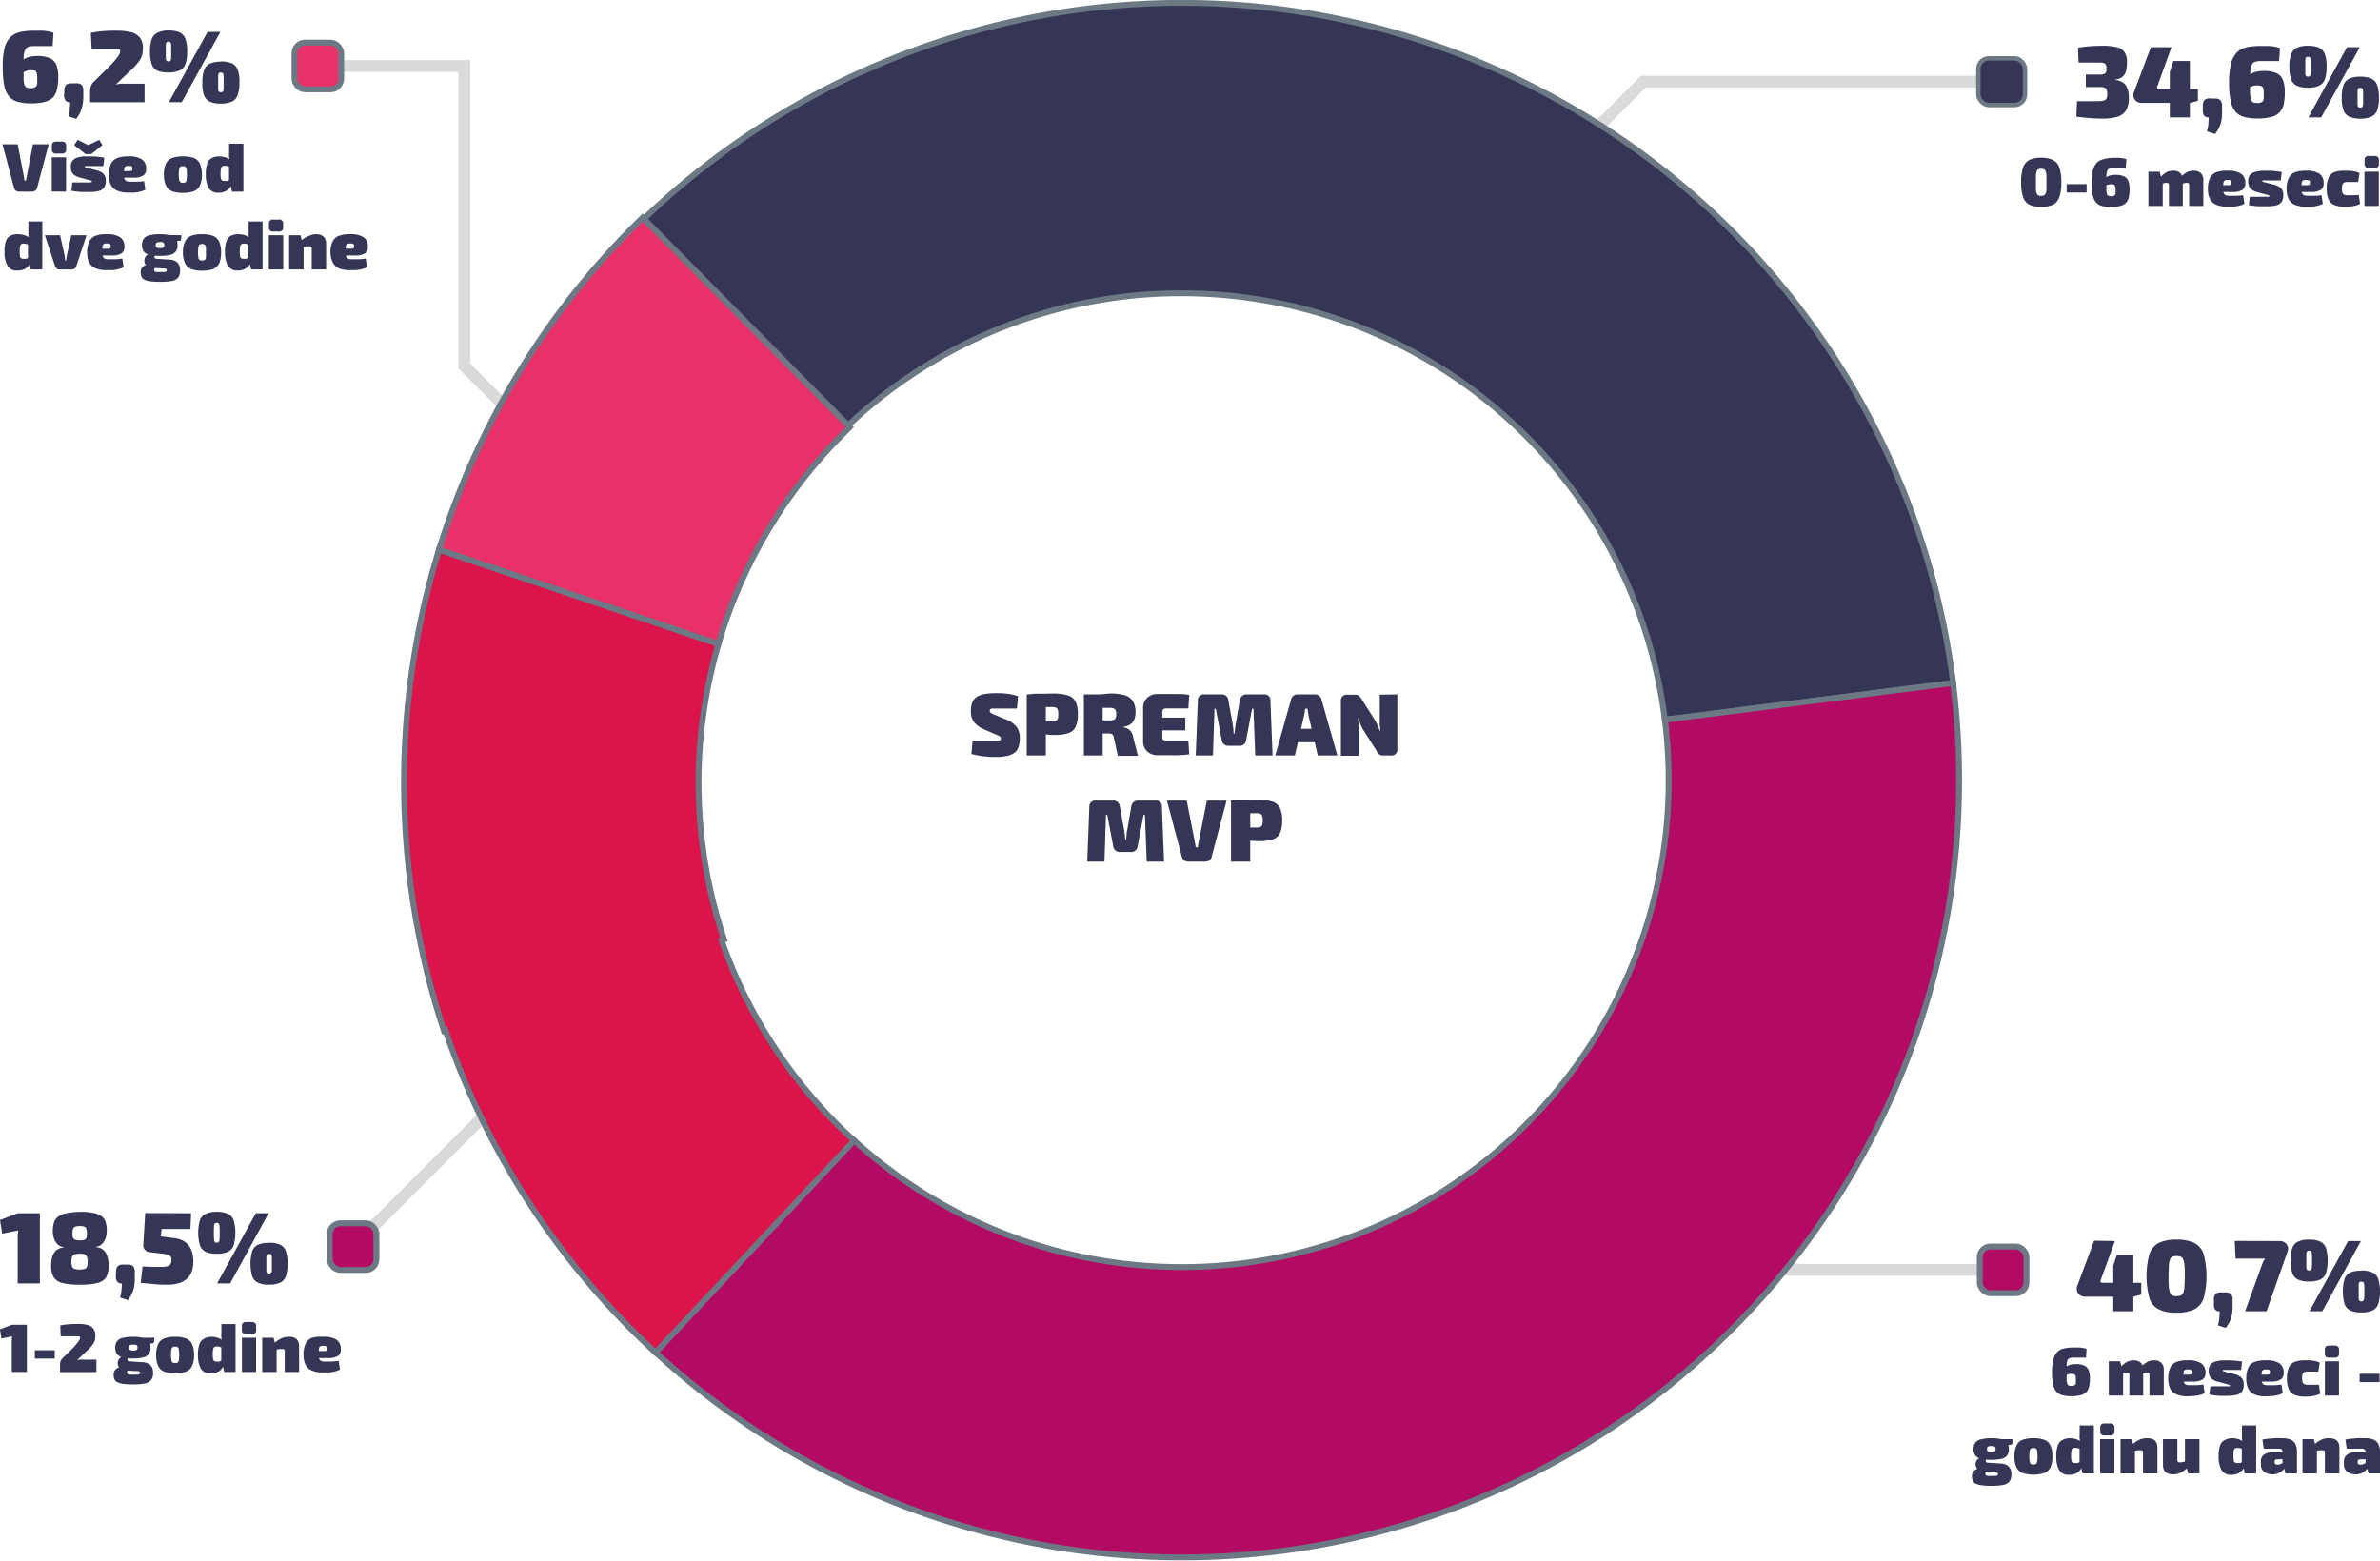
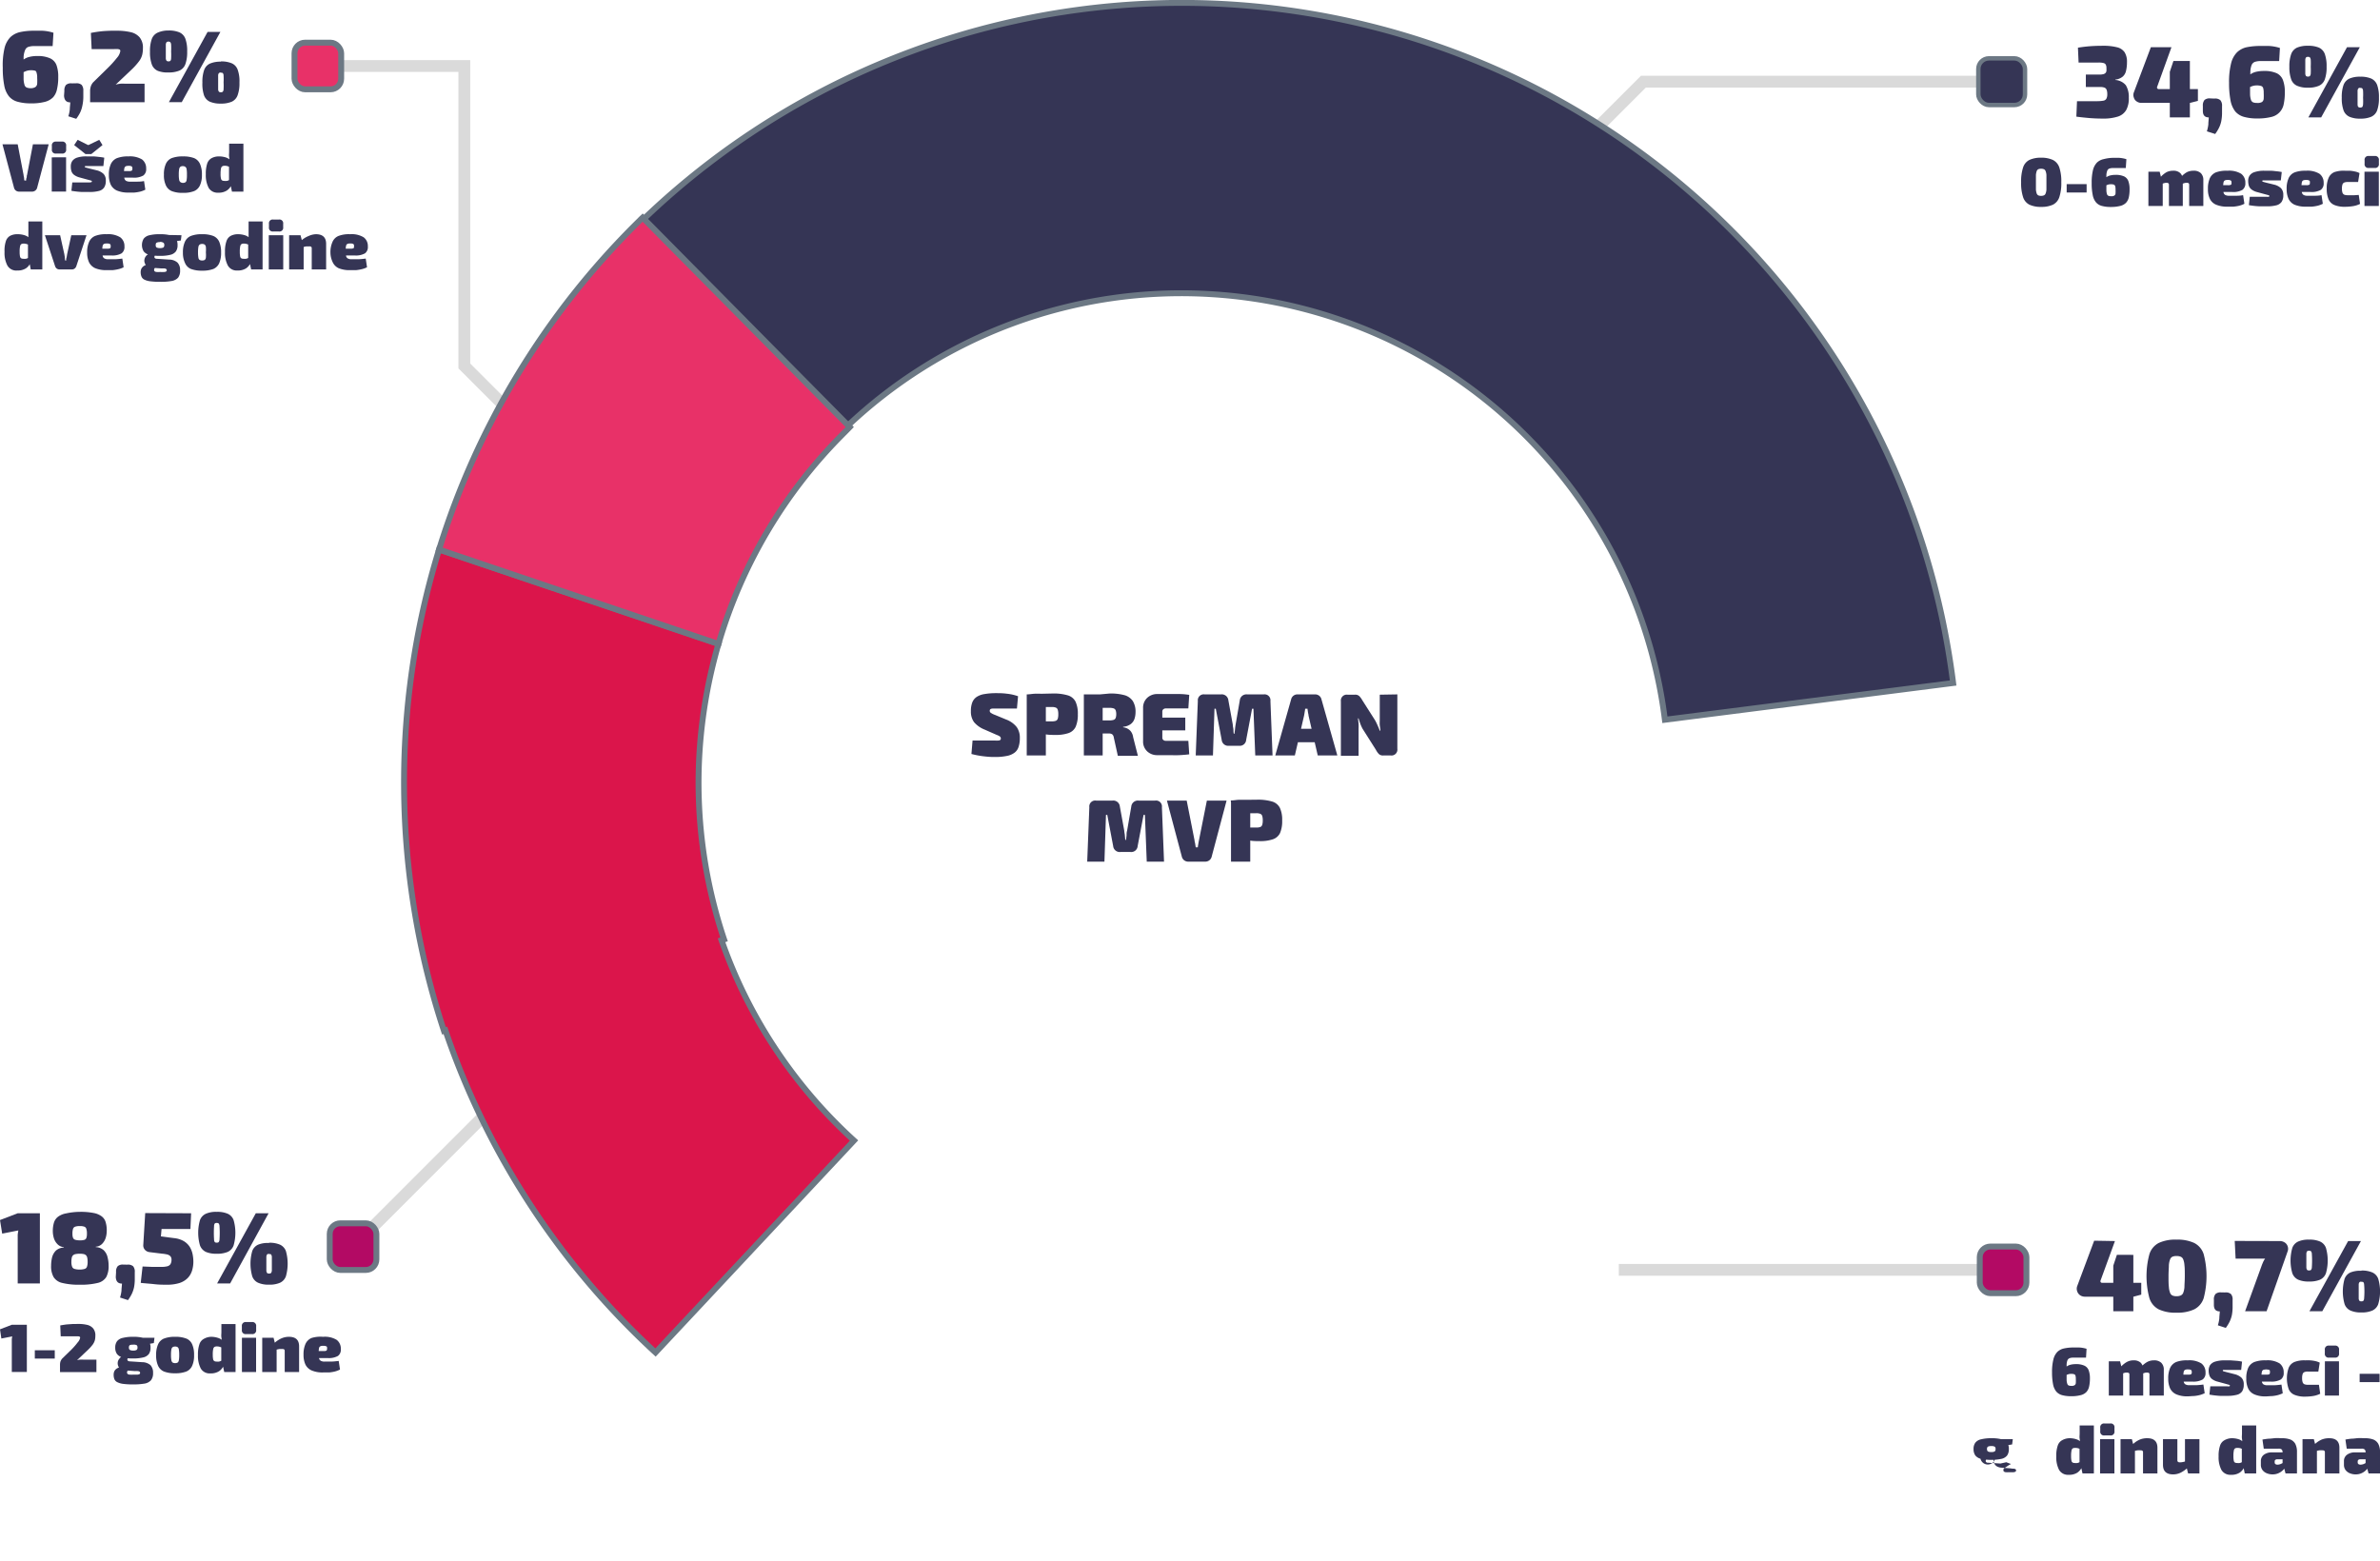
<svg xmlns="http://www.w3.org/2000/svg" viewBox="0 0 403.34 264.52">
  <defs>
    <style>.cls-1{fill:none;stroke:#dadada;stroke-width:2px;}.cls-1,.cls-3,.cls-4,.cls-5,.cls-6,.cls-7{stroke-miterlimit:10;}.cls-2,.cls-6,.cls-7{fill:#353555;}.cls-3{fill:#e83168;}.cls-3,.cls-4,.cls-5,.cls-6,.cls-7{stroke:#6c7884;}.cls-4{fill:#b30a64;}.cls-5{fill:#db154b;}.cls-7{stroke-width:0.75px;}</style>
  </defs>
  <g id="Layer_2" data-name="Layer 2">
    <g id="Layer_1-2" data-name="Layer 1">
      <line class="cls-1" x1="59.84" y1="211.31" x2="93.82" y2="177.32" />
      <polyline class="cls-1" points="53.87 11.19 78.69 11.19 78.69 62.03 92.44 75.79" />
      <polyline class="cls-1" points="339.23 13.84 278.51 13.84 251.65 40.7" />
      <line class="cls-1" x1="339.47" y1="215.24" x2="274.34" y2="215.24" />
      <path class="cls-2" d="M168.77,117.49c.54,0,1.15,0,1.82.09a8.4,8.4,0,0,1,1.94.43l-.19,2.09-1.67,0h-2.45a.91.91,0,0,0-.29.06.31.31,0,0,0-.15.12.39.39,0,0,0-.05.2.41.41,0,0,0,.19.35,3,3,0,0,0,.71.35l1.88.78a4.1,4.1,0,0,1,1.8,1.29,3.08,3.08,0,0,1,.52,1.86,4.59,4.59,0,0,1-.21,1.48,1.93,1.93,0,0,1-.7,1,3.07,3.07,0,0,1-1.29.54,9.6,9.6,0,0,1-2,.18c-.35,0-.88,0-1.59-.08a14.87,14.87,0,0,1-2.41-.43l.19-2.28,1.65,0,1.3,0h.82a5.14,5.14,0,0,0,.64,0,.61.61,0,0,0,.3-.11.31.31,0,0,0,.08-.22.43.43,0,0,0-.06-.24.56.56,0,0,0-.21-.19,2.72,2.72,0,0,0-.44-.2l-2.05-.9a4.5,4.5,0,0,1-1.79-1.27,3,3,0,0,1-.52-1.85,3.91,3.91,0,0,1,.23-1.47,2,2,0,0,1,.73-.93,3.29,3.29,0,0,1,1.31-.49A11.29,11.29,0,0,1,168.77,117.49Z" />
      <path class="cls-2" d="M178.37,117.55a8.38,8.38,0,0,1,2.58.31,2.14,2.14,0,0,1,1.32,1.07,4.78,4.78,0,0,1,.39,2.14,5.09,5.09,0,0,1-.37,2.13,2.09,2.09,0,0,1-1.21,1.06,6.6,6.6,0,0,1-2.26.31c-.5,0-1,0-1.5-.08s-1-.13-1.4-.21a10.71,10.71,0,0,1-1.12-.28,2.58,2.58,0,0,1-.65-.26l0-1.47h4.09a2.05,2.05,0,0,0,.69-.09.59.59,0,0,0,.33-.36,2.47,2.47,0,0,0,.09-.75,2.49,2.49,0,0,0-.09-.76.58.58,0,0,0-.33-.37,1.8,1.8,0,0,0-.69-.1l-2.61,0q-1.08,0-1.47.06L174,117.7c.46,0,.89-.09,1.3-.11s.84,0,1.32,0Zm-1.13.15v10.35H174V117.7Z" />
      <path class="cls-2" d="M188.07,117.55a9,9,0,0,1,2.49.28,2.53,2.53,0,0,1,1.42,1,3.44,3.44,0,0,1,.46,1.9,3.6,3.6,0,0,1-.19,1.15,1.86,1.86,0,0,1-.65.87,2.5,2.5,0,0,1-1.26.44v.09a2.13,2.13,0,0,1,.63.17,1.89,1.89,0,0,1,.64.48,2,2,0,0,1,.42,1l.81,3.18h-3.4l-.68-3.08a.89.89,0,0,0-.28-.57,1,1,0,0,0-.6-.13l-1.84,0h-1.21l-1,0,0-2.22H188a2.25,2.25,0,0,0,.72-.09.56.56,0,0,0,.35-.32,1.8,1.8,0,0,0,.1-.65,1.83,1.83,0,0,0-.1-.66.58.58,0,0,0-.35-.32,2.25,2.25,0,0,0-.72-.09l-2.63,0c-.71,0-1.19,0-1.45.06l-.24-2.22c.46,0,.89-.09,1.29-.11s.85,0,1.34,0Zm-1.2.15v10.35h-3.19V117.7Z" />
      <path class="cls-2" d="M196.17,117.64H198c.64,0,1.26,0,1.87,0s1.17.07,1.67.14l-.15,2.3h-3.8a.64.64,0,0,0-.45.15.5.5,0,0,0-.16.39v4.41a.5.5,0,0,0,.16.39.64.64,0,0,0,.45.15h3.8l.15,2.29c-.5.06-1.06.11-1.67.14s-1.23,0-1.87,0h-1.85a2.42,2.42,0,0,1-1.75-.66,2.25,2.25,0,0,1-.68-1.7V120a2.27,2.27,0,0,1,.68-1.7A2.46,2.46,0,0,1,196.17,117.64Zm-2.16,4h6.86v2.16H194Z" />
      <path class="cls-2" d="M214.16,117.7a1,1,0,0,1,1.14,1.12l.36,9.23h-2.93l-.31-7.92h-.23l-1,5.28a1.09,1.09,0,0,1-1.23,1h-1.68a1.11,1.11,0,0,1-1.24-1l-1-5.28h-.22l-.26,7.92h-2.92l.36-9.23a1,1,0,0,1,1.14-1.12h2.8a1.11,1.11,0,0,1,1.23,1l.75,4.11c0,.25.07.51.1.77s0,.52.07.78h.13c0-.26.06-.52.08-.78s.06-.52.1-.77l.71-4.11a1.12,1.12,0,0,1,1.24-1Z" />
      <path class="cls-2" d="M222.86,117.7a1.08,1.08,0,0,1,1.09.84l2.69,9.51h-3.32l-1.56-6.74c0-.19-.07-.38-.1-.59s-.06-.4-.08-.59h-.4c0,.19-.05.39-.08.59s-.06.4-.1.59l-1.56,6.74h-3.32l2.69-9.51a1.08,1.08,0,0,1,1.09-.84Zm1.27,5.83v2.28h-5.5v-2.28Z" />
      <path class="cls-2" d="M236.81,117.7v9.22a1,1,0,0,1-1.13,1.13h-1.24a1,1,0,0,1-.76-.24,2.89,2.89,0,0,1-.5-.71l-2.25-3.55a7.47,7.47,0,0,1-.39-.85c-.11-.3-.21-.61-.3-.92h-.11c.05.31.09.63.11,1s0,.64,0,.94v4.38h-3v-9.23a1,1,0,0,1,1.13-1.12h1.24a1,1,0,0,1,.75.24,3.43,3.43,0,0,1,.51.7l2.16,3.39a9.18,9.18,0,0,1,.41.83c.14.3.27.61.39.94h.1c0-.32-.07-.63-.1-.94s0-.62,0-.93l0-4.23Z" />
      <path class="cls-2" d="M195.77,135.7a1,1,0,0,1,1.14,1.12l.36,9.23h-2.93l-.31-7.92h-.23l-1,5.28a1.09,1.09,0,0,1-1.23,1h-1.68a1.11,1.11,0,0,1-1.24-1l-1-5.28h-.22l-.26,7.92h-2.92l.36-9.23a1,1,0,0,1,1.14-1.12h2.8a1.11,1.11,0,0,1,1.23,1l.75,4.11c0,.25.08.51.1.77s.05.52.07.78h.13l.09-.78c0-.26,0-.52.09-.77l.71-4.11a1.12,1.12,0,0,1,1.24-1Z" />
      <path class="cls-2" d="M207.87,135.7l-2.52,9.48a1.1,1.1,0,0,1-.39.63,1.12,1.12,0,0,1-.72.24h-2.85a1.12,1.12,0,0,1-.72-.24,1.1,1.1,0,0,1-.39-.63l-2.52-9.48h3.35l1.33,6.73c0,.19.08.39.11.6l.09.59H203c0-.19.05-.39.08-.59s.07-.41.11-.6l1.34-6.73Z" />
      <path class="cls-2" d="M213,135.55a8.38,8.38,0,0,1,2.58.31,2.14,2.14,0,0,1,1.32,1.07,4.78,4.78,0,0,1,.39,2.14,5.11,5.11,0,0,1-.36,2.13,2.09,2.09,0,0,1-1.21,1.06,6.67,6.67,0,0,1-2.27.31c-.5,0-1,0-1.5-.08s-1-.13-1.4-.21a11.39,11.39,0,0,1-1.12-.28,2.47,2.47,0,0,1-.64-.26l0-1.47h4.1a2.05,2.05,0,0,0,.69-.09.59.59,0,0,0,.33-.36,2.47,2.47,0,0,0,.09-.75,2.49,2.49,0,0,0-.09-.76.58.58,0,0,0-.33-.37,1.8,1.8,0,0,0-.69-.1l-2.61,0q-1.08,0-1.47.06l-.23-2.22c.46,0,.9-.09,1.3-.11s.85,0,1.33,0Zm-1.12.15v10.35h-3.26V135.7Z" />
      <path class="cls-2" d="M5.8,5.21c.33,0,.8,0,1.4,0a7.47,7.47,0,0,1,1.86.34L8.92,7.81H5.8a3.06,3.06,0,0,0-1,.14.91.91,0,0,0-.54.53A3.52,3.52,0,0,0,4,9.65c0,.51,0,1.18,0,2S4,13,4,13.41a3.79,3.79,0,0,0,.16,1,.67.67,0,0,0,.37.43,1.86,1.86,0,0,0,.7.11A1.42,1.42,0,0,0,6,14.75a.76.76,0,0,0,.3-.54,9.15,9.15,0,0,0,0-1.05,2.41,2.41,0,0,0-.1-.82A.52.52,0,0,0,6,12a2.38,2.38,0,0,0-.75-.09,2.28,2.28,0,0,0-.72.1,4.42,4.42,0,0,0-.73.33L2.63,13l-.07-1.24a8.1,8.1,0,0,1,1.1-1.39,2.9,2.9,0,0,1,1.15-.68,5.14,5.14,0,0,1,1.51-.19,5,5,0,0,1,2.16.38A2.1,2.1,0,0,1,9.56,11a5.71,5.71,0,0,1,.31,2.07,8.63,8.63,0,0,1-.2,2A2.92,2.92,0,0,1,9,16.49a3,3,0,0,1-1.42.78,8.84,8.84,0,0,1-2.34.25A8.13,8.13,0,0,1,3,17.25a2.87,2.87,0,0,1-1.48-.92,4.13,4.13,0,0,1-.8-1.84,14.89,14.89,0,0,1-.25-3A12.68,12.68,0,0,1,.76,8.19a4,4,0,0,1,1-1.89,3.46,3.46,0,0,1,1.69-.87A10.85,10.85,0,0,1,5.8,5.21Z" />
      <path class="cls-2" d="M12.84,14.12a1.34,1.34,0,0,1,1,.27,1.47,1.47,0,0,1,.28,1v1.1A7.19,7.19,0,0,1,13.94,18a4.78,4.78,0,0,1-.39,1.14,7.31,7.31,0,0,1-.63,1l-1.34-.43a5.52,5.52,0,0,0,.25-1.18c0-.4.07-.79.08-1.18-.68,0-1-.37-1.06-1.11l.06-.84a1.47,1.47,0,0,1,.27-1,1.3,1.3,0,0,1,1-.27Z" />
      <path class="cls-2" d="M19.82,5.21a9.91,9.91,0,0,1,2.32.24,2.8,2.8,0,0,1,1.53.89,2.72,2.72,0,0,1,.55,1.83,4.75,4.75,0,0,1-.12,1.12,3.11,3.11,0,0,1-.51,1.06,11.59,11.59,0,0,1-1.18,1.34L19.6,14.35a4.32,4.32,0,0,1,.78-.16,5.4,5.4,0,0,1,.81,0H24.5v3.14H15.27V15.45a2.55,2.55,0,0,1,.12-.81,2,2,0,0,1,.4-.69l2.48-2.43A17.85,17.85,0,0,0,19.82,9.8a2.26,2.26,0,0,0,.57-1.14.28.28,0,0,0-.1-.25A1,1,0,0,0,20,8.32a4.88,4.88,0,0,0-.62,0H17l-1.47,0-.13-2.74c.6-.12,1.15-.2,1.65-.26s1-.08,1.44-.1S19.38,5.21,19.82,5.21Z" />
      <path class="cls-2" d="M28.55,5.17a4.59,4.59,0,0,1,1.87.32,1.91,1.91,0,0,1,1,1.09,6,6,0,0,1,.3,2.14,6.09,6.09,0,0,1-.3,2.14,1.9,1.9,0,0,1-1,1.1,4.59,4.59,0,0,1-1.87.32A4.39,4.39,0,0,1,26.72,12a1.9,1.9,0,0,1-1-1.1,6.09,6.09,0,0,1-.3-2.14,6,6,0,0,1,.3-2.14,1.91,1.91,0,0,1,1-1.09A4.39,4.39,0,0,1,28.55,5.17Zm0,1.88a.48.48,0,0,0-.31.09.74.74,0,0,0-.14.44c0,.23,0,.62,0,1.14s0,.92,0,1.15a.74.74,0,0,0,.14.44.48.48,0,0,0,.31.09.5.5,0,0,0,.33-.09A.72.72,0,0,0,29,9.87a10.52,10.52,0,0,0,0-1.15,10.42,10.42,0,0,0,0-1.14.72.72,0,0,0-.15-.44A.5.5,0,0,0,28.55,7.05Zm8.8-1.64L30.8,17.32H28.62L35.18,5.41Zm.07,5a4.54,4.54,0,0,1,1.86.32,1.88,1.88,0,0,1,1,1.09A5.8,5.8,0,0,1,40.58,14a5.87,5.87,0,0,1-.31,2.14,1.9,1.9,0,0,1-1,1.1,4.54,4.54,0,0,1-1.86.32,4.47,4.47,0,0,1-1.84-.32,1.91,1.91,0,0,1-1-1.1A6.12,6.12,0,0,1,34.3,14a6,6,0,0,1,.3-2.14,1.89,1.89,0,0,1,1-1.09A4.47,4.47,0,0,1,37.42,10.45Zm0,1.88a.46.46,0,0,0-.31.09.64.64,0,0,0-.14.43c0,.23,0,.61,0,1.15s0,.91,0,1.15a.67.67,0,0,0,.14.44.46.46,0,0,0,.31.09.5.5,0,0,0,.33-.09.67.67,0,0,0,.14-.44,10,10,0,0,0,0-1.15,9.77,9.77,0,0,0,0-1.15.64.64,0,0,0-.14-.43A.5.5,0,0,0,37.42,12.33Z" />
      <path class="cls-2" d="M8.25,24.46,6.3,31.8a.85.85,0,0,1-.31.49.87.87,0,0,1-.55.19H3.23a.9.9,0,0,1-.56-.19.89.89,0,0,1-.3-.49L.42,24.46H3l1,5.22c0,.14.06.3.08.46s0,.31.07.46h.28c0-.15,0-.31.07-.46s0-.32.08-.46l1-5.22Z" />
      <path class="cls-2" d="M10.5,24a.63.63,0,0,1,.71.72v.59a.63.63,0,0,1-.71.72h-1a.63.63,0,0,1-.71-.72v-.59A.63.63,0,0,1,9.47,24Zm.7,2.66v5.81H8.77V26.67Z" />
      <path class="cls-2" d="M14.71,26.51l1,0c.37,0,.73.05,1.08.09a7.62,7.62,0,0,1,.88.13l-.15,1.42H14.68l-.24,0a.11.11,0,0,0-.06.11c0,.06,0,.1.13.13l.55.15,1.34.33a2.54,2.54,0,0,1,1.15.61,1.55,1.55,0,0,1,.38,1.15,2,2,0,0,1-.28,1.15,1.5,1.5,0,0,1-.9.59,6.07,6.07,0,0,1-1.63.17c-.28,0-.69,0-1.24,0a13.84,13.84,0,0,1-1.78-.2l.15-1.42h2.89a1,1,0,0,0,.35-.05.12.12,0,0,0,.08-.12q0-.11-.15-.15l-.6-.16-1.28-.35a2.77,2.77,0,0,1-1-.46,1.28,1.28,0,0,1-.44-.63A2.62,2.62,0,0,1,12,28.2a1.59,1.59,0,0,1,.25-.91,1.64,1.64,0,0,1,.84-.58A4.91,4.91,0,0,1,14.71,26.51Zm2.11-2.81.55.89-1.89,1.52h-1l-1.91-1.52.59-.89,1.75.88h.09Z" />
      <path class="cls-2" d="M21.75,26.51a4,4,0,0,1,2.33.52,1.87,1.87,0,0,1,.69,1.54,1.32,1.32,0,0,1-.48,1.18,3.16,3.16,0,0,1-1.77.36H19.39V29h2.44a1,1,0,0,0,.5-.08c.07-.05.11-.17.11-.36s-.05-.31-.14-.36a.92.92,0,0,0-.48-.09,1.39,1.39,0,0,0-.51.07.55.55,0,0,0-.24.36,4.36,4.36,0,0,0-.06.85,3.69,3.69,0,0,0,.07.84.66.66,0,0,0,.3.43,1.38,1.38,0,0,0,.65.13l1,0c.42,0,.88,0,1.38-.1l.22,1.46a4.12,4.12,0,0,1-.87.33,7.39,7.39,0,0,1-1,.16c-.33,0-.67,0-1,0a4.79,4.79,0,0,1-1.94-.34,2.15,2.15,0,0,1-1.05-1,3.82,3.82,0,0,1-.32-1.65,4.22,4.22,0,0,1,.33-1.83,2,2,0,0,1,1-1A5.12,5.12,0,0,1,21.75,26.51Z" />
      <path class="cls-2" d="M31,26.51a5.23,5.23,0,0,1,1.9.29,1.9,1.9,0,0,1,1,1,4.35,4.35,0,0,1,.32,1.81,4.17,4.17,0,0,1-.32,1.78,1.92,1.92,0,0,1-1,1,5,5,0,0,1-1.9.3,5,5,0,0,1-1.9-.3,1.9,1.9,0,0,1-1-1,4,4,0,0,1-.32-1.78,4.19,4.19,0,0,1,.32-1.81,1.89,1.89,0,0,1,1-1A5.19,5.19,0,0,1,31,26.51Zm0,1.65a.67.67,0,0,0-.43.11.64.64,0,0,0-.21.41,5,5,0,0,0-.06.9,4.8,4.8,0,0,0,.06.88.61.61,0,0,0,.21.4A.74.74,0,0,0,31,31a.76.76,0,0,0,.43-.11.56.56,0,0,0,.2-.4,5,5,0,0,0,.05-.88,5.17,5.17,0,0,0-.05-.9.59.59,0,0,0-.2-.41A.69.69,0,0,0,31,28.16Z" />
      <path class="cls-2" d="M37.08,26.51a3.88,3.88,0,0,1,1.24.19,2,2,0,0,1,.93.69l-.17.95c-.16,0-.31-.1-.45-.15a1.48,1.48,0,0,0-.57-.09.7.7,0,0,0-.39.09.55.55,0,0,0-.22.37,4.87,4.87,0,0,0-.07.92,2.93,2.93,0,0,0,.07.78.46.46,0,0,0,.21.33.77.77,0,0,0,.36.07,1.74,1.74,0,0,0,.43,0,1,1,0,0,0,.31-.11l.28-.15.16,1a2.08,2.08,0,0,1-.77.9,2.53,2.53,0,0,1-1.45.36,1.74,1.74,0,0,1-1.62-.82,4.58,4.58,0,0,1-.48-2.3,5.53,5.53,0,0,1,.24-1.84,1.63,1.63,0,0,1,.75-.9A2.61,2.61,0,0,1,37.08,26.51Zm4.17-2.16v8.13H39.31l-.23-1.12-.27-.18V27.53l.07-.14c0-.25,0-.52-.05-.81s0-.57,0-.85V24.35Z" />
      <path class="cls-2" d="M3,39.7a3.79,3.79,0,0,1,1.24.2,1.9,1.9,0,0,1,.94.69L5,41.54l-.44-.16A1.57,1.57,0,0,0,4,41.29a.75.75,0,0,0-.39.09.56.56,0,0,0-.21.38,4.09,4.09,0,0,0-.07.92,3.7,3.7,0,0,0,.06.78.46.46,0,0,0,.21.33.82.82,0,0,0,.37.07,1.8,1.8,0,0,0,.43,0,1.33,1.33,0,0,0,.3-.11l.29-.15.15,1a2.15,2.15,0,0,1-.76.89,2.56,2.56,0,0,1-1.46.36A1.72,1.72,0,0,1,1.25,45,4.54,4.54,0,0,1,.77,42.7,5.21,5.21,0,0,1,1,40.86a1.58,1.58,0,0,1,.74-.9A2.64,2.64,0,0,1,3,39.7Zm4.17-2.16v8.13H5.21L5,44.56l-.26-.19V40.73l.07-.14c0-.25,0-.52,0-.81s0-.58,0-.85V37.54Z" />
      <path class="cls-2" d="M14.66,39.87,12.94,45.1a.89.89,0,0,1-.29.42.76.76,0,0,1-.48.15H10.09a.81.81,0,0,1-.48-.15.87.87,0,0,1-.28-.42L7.61,39.87h2.58l.71,3.2.09.55c0,.18,0,.37.07.54h.15c0-.17,0-.36.08-.54l.09-.55.7-3.2Z" />
      <path class="cls-2" d="M18.07,39.7a3.88,3.88,0,0,1,2.32.53,1.83,1.83,0,0,1,.7,1.54,1.32,1.32,0,0,1-.48,1.17,3.16,3.16,0,0,1-1.77.36H15.71V42.15h2.44a1,1,0,0,0,.5-.07c.07,0,.11-.17.11-.37a.41.41,0,0,0-.14-.36,1.09,1.09,0,0,0-.48-.08,1.2,1.2,0,0,0-.51.07.47.47,0,0,0-.24.36,4.29,4.29,0,0,0-.06.85,3.6,3.6,0,0,0,.07.83.61.61,0,0,0,.3.43,1.27,1.27,0,0,0,.65.13l1,0c.42,0,.88-.05,1.38-.11l.22,1.47a3.62,3.62,0,0,1-.87.32,7.4,7.4,0,0,1-1,.17c-.33,0-.67,0-1,0a4.8,4.8,0,0,1-1.94-.33,2.15,2.15,0,0,1-1.05-1,3.85,3.85,0,0,1-.32-1.65A4.22,4.22,0,0,1,15.1,41a1.94,1.94,0,0,1,1-1A4.87,4.87,0,0,1,18.07,39.7Z" />
      <path class="cls-2" d="M25.26,43.05l1.13.2a.24.24,0,0,0-.19.16.33.33,0,0,0,0,.29.42.42,0,0,0,.35.16l2.12.14a2.12,2.12,0,0,1,1.42.52,1.79,1.79,0,0,1,.43,1.3,1.94,1.94,0,0,1-.34,1.25,1.92,1.92,0,0,1-1.09.56,10.05,10.05,0,0,1-1.92.14,13,13,0,0,1-1.7-.09,3.08,3.08,0,0,1-1-.28,1,1,0,0,1-.49-.51,1.91,1.91,0,0,1-.14-.76,1.32,1.32,0,0,1,.15-.64,1.34,1.34,0,0,1,.53-.49,4.4,4.4,0,0,1,1.09-.37l1-.22.79.3-.37.2-.55.36a1.54,1.54,0,0,0-.28.21.41.41,0,0,0-.08.27.32.32,0,0,0,.09.24.61.61,0,0,0,.31.11,5,5,0,0,0,.62,0,6,6,0,0,0,.69,0,.59.59,0,0,0,.33-.09.22.22,0,0,0,.1-.2.22.22,0,0,0-.1-.21.61.61,0,0,0-.29-.1l-.52,0-1.58-.11a1.56,1.56,0,0,1-.82-.27,1,1,0,0,1-.41-.52,1.1,1.1,0,0,1-.06-.62,1.19,1.19,0,0,1,.25-.56A1,1,0,0,1,25.26,43.05Zm1.86-3.35a6.72,6.72,0,0,1,1.74.18,1.69,1.69,0,0,1,.94.58,1.84,1.84,0,0,1,.29,1.08,1.79,1.79,0,0,1-.28,1.07,1.64,1.64,0,0,1-.94.58,6.94,6.94,0,0,1-1.76.18,6.94,6.94,0,0,1-1.76-.18,1.63,1.63,0,0,1-1-.58,2.11,2.11,0,0,1,0-2.15,1.69,1.69,0,0,1,.95-.58A7,7,0,0,1,27.12,39.7Zm0,1.34a1.1,1.1,0,0,0-.58.1c-.11.06-.15.2-.15.4a.46.46,0,0,0,.15.41,1.22,1.22,0,0,0,.58.1,1.2,1.2,0,0,0,.57-.1.49.49,0,0,0,.15-.41.44.44,0,0,0-.15-.4A1.09,1.09,0,0,0,27.11,41Zm3.64-1.17-.11.89L29,41l-.43-1.17Z" />
      <path class="cls-2" d="M34.26,39.7a5,5,0,0,1,1.9.3,1.92,1.92,0,0,1,1,1,4.5,4.5,0,0,1,.31,1.81,4.38,4.38,0,0,1-.31,1.78,1.94,1.94,0,0,1-1,1,5.23,5.23,0,0,1-1.9.29,5.23,5.23,0,0,1-1.9-.29,1.9,1.9,0,0,1-1-1A4,4,0,0,1,31,42.78,4.16,4.16,0,0,1,31.33,41a1.89,1.89,0,0,1,1-1A5,5,0,0,1,34.26,39.7Zm0,1.65a.74.74,0,0,0-.43.11.66.66,0,0,0-.21.41,5.17,5.17,0,0,0-.06.91,4.8,4.8,0,0,0,.06.88.61.61,0,0,0,.21.4,1,1,0,0,0,.86,0,.56.56,0,0,0,.2-.4,5,5,0,0,0,0-.88,5.38,5.38,0,0,0,0-.91.61.61,0,0,0-.2-.41A.74.74,0,0,0,34.26,41.35Z" />
      <path class="cls-2" d="M40.33,39.7a3.84,3.84,0,0,1,1.24.2,1.88,1.88,0,0,1,.93.69l-.17.95-.45-.16a1.48,1.48,0,0,0-.57-.09.75.75,0,0,0-.39.09.56.56,0,0,0-.21.38,4.09,4.09,0,0,0-.07.92,3.7,3.7,0,0,0,.06.78.46.46,0,0,0,.21.33.77.77,0,0,0,.36.07,1.74,1.74,0,0,0,.43,0,1.25,1.25,0,0,0,.31-.11l.29-.15.15,1a2.15,2.15,0,0,1-.76.89,2.58,2.58,0,0,1-1.46.36A1.72,1.72,0,0,1,38.61,45a4.54,4.54,0,0,1-.48-2.29,5.21,5.21,0,0,1,.25-1.84,1.58,1.58,0,0,1,.74-.9A2.61,2.61,0,0,1,40.33,39.7Zm4.17-2.16v8.13H42.56l-.23-1.11-.27-.19V40.73l.07-.14c0-.25,0-.52,0-.81s0-.58,0-.85V37.54Z" />
      <path class="cls-2" d="M47.28,37.21a.63.63,0,0,1,.71.72v.59a.63.63,0,0,1-.71.72h-1a.63.63,0,0,1-.7-.72v-.59a.63.63,0,0,1,.7-.72ZM48,39.87v5.8H45.55v-5.8Z" />
      <path class="cls-2" d="M50.93,39.87l.31,1.18.22.14v4.48H49v-5.8Zm2.62-.17c1.14,0,1.72.55,1.72,1.63v4.34H52.83V42.11a.38.38,0,0,0-.09-.28.58.58,0,0,0-.33-.07l-.49,0a4.6,4.6,0,0,0-.72.19l-.11-1.2A4.05,4.05,0,0,1,52.31,40,3.16,3.16,0,0,1,53.55,39.7Z" />
      <path class="cls-2" d="M59.32,39.7a3.88,3.88,0,0,1,2.32.53,1.83,1.83,0,0,1,.7,1.54,1.32,1.32,0,0,1-.48,1.17,3.16,3.16,0,0,1-1.77.36H57V42.15H59.4a1.06,1.06,0,0,0,.5-.07c.07,0,.1-.17.1-.37a.4.4,0,0,0-.13-.36,1.12,1.12,0,0,0-.48-.08,1.2,1.2,0,0,0-.51.07.47.47,0,0,0-.24.36,4.29,4.29,0,0,0-.06.85,3.6,3.6,0,0,0,.07.83.61.61,0,0,0,.3.43,1.24,1.24,0,0,0,.65.13l1,0c.42,0,.88-.05,1.38-.11l.22,1.47a3.62,3.62,0,0,1-.87.32,7.4,7.4,0,0,1-1,.17c-.33,0-.67,0-1,0a4.8,4.8,0,0,1-1.94-.33,2.07,2.07,0,0,1-1-1A3.85,3.85,0,0,1,56,42.82,4.22,4.22,0,0,1,56.35,41a1.88,1.88,0,0,1,1-1A4.87,4.87,0,0,1,59.32,39.7Z" />
      <rect class="cls-3" x="91.5" y="184.18" width="7.91" height="7.91" rx="1.8" />
      <path class="cls-2" d="M358.42,210.36,356,217a.35.35,0,0,0,0,.32.32.32,0,0,0,.28.12h6.6v2l-1.32.35h-8.22a1.43,1.43,0,0,1-.83-.25,1.27,1.27,0,0,1-.49-.67,1.29,1.29,0,0,1,0-.86l2.88-7.71Zm3.12,2.34v9.56h-3.4v-7.73l.61-1.83Z" />
      <path class="cls-2" d="M368.85,210.12a6.72,6.72,0,0,1,3,.56,3.22,3.22,0,0,1,1.61,1.91,14.66,14.66,0,0,1,0,7.44,3.22,3.22,0,0,1-1.61,1.91,6.72,6.72,0,0,1-3,.56,6.61,6.61,0,0,1-3-.56,3.23,3.23,0,0,1-1.59-1.91,14.37,14.37,0,0,1,0-7.44,3.23,3.23,0,0,1,1.59-1.91A6.61,6.61,0,0,1,368.85,210.12Zm0,2.78a1.67,1.67,0,0,0-.68.11.79.79,0,0,0-.4.45,3.3,3.3,0,0,0-.21,1c0,.46-.06,1.07-.06,1.84s0,1.38.06,1.84a3.3,3.3,0,0,0,.21,1,.79.79,0,0,0,.4.45,1.66,1.66,0,0,0,.68.12,1.76,1.76,0,0,0,.7-.12.81.81,0,0,0,.44-.45,3.3,3.3,0,0,0,.21-1c0-.46.06-1.07.06-1.84s0-1.38-.06-1.84a3.3,3.3,0,0,0-.21-1,.81.81,0,0,0-.44-.45A1.77,1.77,0,0,0,368.84,212.9Z" />
      <path class="cls-2" d="M377.08,219.07a1.34,1.34,0,0,1,1,.27,1.4,1.4,0,0,1,.28,1v1.11a7.24,7.24,0,0,1-.13,1.49,5.27,5.27,0,0,1-.4,1.14,7.85,7.85,0,0,1-.62,1l-1.35-.44a5.4,5.4,0,0,0,.25-1.18c0-.39.07-.79.08-1.18-.68,0-1-.37-1-1.1l0-.85a1.4,1.4,0,0,1,.28-1,1.3,1.3,0,0,1,.95-.27Z" />
      <path class="cls-2" d="M386.33,210.36a1.52,1.52,0,0,1,.86.24,1.22,1.22,0,0,1,.5.64,1.28,1.28,0,0,1,0,.86l-3.57,10.16h-3.64l2.74-7.55q.12-.35.27-.69a3.08,3.08,0,0,1,.38-.68h-5l-.15-3Z" />
      <path class="cls-2" d="M391.31,210.12a4.43,4.43,0,0,1,1.87.32,1.89,1.89,0,0,1,1,1.08,7.82,7.82,0,0,1,0,4.29,1.93,1.93,0,0,1-1,1.1,4.61,4.61,0,0,1-1.87.31,4.4,4.4,0,0,1-1.83-.31,1.93,1.93,0,0,1-1-1.1,7.82,7.82,0,0,1,0-4.29,1.89,1.89,0,0,1,1-1.08A4.23,4.23,0,0,1,391.31,210.12Zm0,1.88a.52.52,0,0,0-.31.08.76.76,0,0,0-.14.44c0,.24,0,.62,0,1.15s0,.91,0,1.15a.76.76,0,0,0,.14.44.46.46,0,0,0,.31.08.5.5,0,0,0,.33-.08.75.75,0,0,0,.15-.44,16.55,16.55,0,0,0,0-2.3.75.75,0,0,0-.15-.44A.57.57,0,0,0,391.31,212Zm8.8-1.64-6.55,11.9h-2.18l6.56-11.9Zm.07,5a4.38,4.38,0,0,1,1.86.32,1.89,1.89,0,0,1,1,1.08,7.58,7.58,0,0,1,0,4.29,1.88,1.88,0,0,1-1,1.09,4.38,4.38,0,0,1-1.86.32,4.31,4.31,0,0,1-1.84-.32,1.89,1.89,0,0,1-1-1.09,7.82,7.82,0,0,1,0-4.29,1.9,1.9,0,0,1,1-1.08A4.31,4.31,0,0,1,400.18,215.4Zm0,1.88a.52.52,0,0,0-.31.08.66.66,0,0,0-.14.43c0,.23,0,.62,0,1.16s0,.91,0,1.15a.7.7,0,0,0,.14.44.52.52,0,0,0,.31.08.57.57,0,0,0,.33-.08.76.76,0,0,0,.14-.44,13.37,13.37,0,0,0,0-2.31.72.72,0,0,0-.14-.43A.57.57,0,0,0,400.18,217.28Z" />
      <path class="cls-2" d="M351.42,228.4l.94,0a5.22,5.22,0,0,1,1.25.22l-.09,1.5h-2.1a2,2,0,0,0-.68.09.69.69,0,0,0-.37.36,2.38,2.38,0,0,0-.14.79c0,.34,0,.8,0,1.36s0,.88,0,1.17a2.2,2.2,0,0,0,.11.65.47.47,0,0,0,.24.3,1.46,1.46,0,0,0,.47.07.94.94,0,0,0,.54-.12.5.5,0,0,0,.2-.36,6.49,6.49,0,0,0,0-.71,1.85,1.85,0,0,0-.06-.55.36.36,0,0,0-.24-.24,1.57,1.57,0,0,0-.5-.06,1.73,1.73,0,0,0-.48.07,3.34,3.34,0,0,0-.5.22l-.75.42,0-.83a5,5,0,0,1,.75-.94,2,2,0,0,1,.77-.46,3.7,3.7,0,0,1,1-.13,3.35,3.35,0,0,1,1.46.26,1.42,1.42,0,0,1,.73.79,3.87,3.87,0,0,1,.21,1.39,6,6,0,0,1-.14,1.37,2,2,0,0,1-.47.93,2,2,0,0,1-1,.53,6.1,6.1,0,0,1-1.57.17,5.63,5.63,0,0,1-1.53-.18,2,2,0,0,1-1-.62,2.79,2.79,0,0,1-.54-1.24,10.44,10.44,0,0,1-.17-2,8.66,8.66,0,0,1,.23-2.2,2.78,2.78,0,0,1,.68-1.28,2.31,2.31,0,0,1,1.13-.58A7.4,7.4,0,0,1,351.42,228.4Z" />
      <path class="cls-2" d="M359.29,230.74l.29,1.19.23.14v4.48h-2.43v-5.81Zm2.29-.16a1.7,1.7,0,0,1,1.22.41,1.64,1.64,0,0,1,.41,1.22v4.34h-2.34V233a.34.34,0,0,0-.09-.27.53.53,0,0,0-.31-.07h-.22a1.29,1.29,0,0,0-.28.06l-.41.15-.13-1.2a4.14,4.14,0,0,1,1-.81A2.33,2.33,0,0,1,361.58,230.58Zm3.45,0a1.72,1.72,0,0,1,1.24.41,1.61,1.61,0,0,1,.43,1.22v4.34h-2.43V233a.38.38,0,0,0-.08-.27.44.44,0,0,0-.3-.07h-.22a1,1,0,0,0-.26.06,3,3,0,0,0-.4.15l-.13-1.2a4.14,4.14,0,0,1,1-.81A2.35,2.35,0,0,1,365,230.58Z" />
      <path class="cls-2" d="M370.75,230.58a3.89,3.89,0,0,1,2.32.52,1.86,1.86,0,0,1,.7,1.55,1.32,1.32,0,0,1-.48,1.17,3.16,3.16,0,0,1-1.77.36h-3.13V233h2.44a1,1,0,0,0,.5-.07.46.46,0,0,0,.11-.37c0-.19-.05-.31-.14-.36a1.09,1.09,0,0,0-.48-.08,1.06,1.06,0,0,0-.51.07.45.45,0,0,0-.24.35,4.41,4.41,0,0,0-.06.86,3.65,3.65,0,0,0,.07.83.63.63,0,0,0,.3.43,1.27,1.27,0,0,0,.65.13l1,0c.42,0,.88-.05,1.38-.11l.22,1.47a4.73,4.73,0,0,1-.87.32,6,6,0,0,1-1,.16c-.33,0-.67.05-1,.05a4.62,4.62,0,0,1-1.94-.34,2.13,2.13,0,0,1-1.05-1,3.9,3.9,0,0,1-.32-1.66,4.28,4.28,0,0,1,.33-1.83,2,2,0,0,1,1.05-1A5.08,5.08,0,0,1,370.75,230.58Z" />
      <path class="cls-2" d="M377,230.58c.31,0,.65,0,1,0l1.08.08a7.1,7.1,0,0,1,.88.14l-.15,1.41H377a.62.62,0,0,0-.24,0,.09.09,0,0,0-.06.1c0,.06.05.11.13.13l.56.15,1.33.34a2.58,2.58,0,0,1,1.16.61,1.58,1.58,0,0,1,.37,1.14,2.1,2.1,0,0,1-.27,1.15,1.51,1.51,0,0,1-.9.59,6.1,6.1,0,0,1-1.64.18l-1.23,0a15.53,15.53,0,0,1-1.78-.21l.15-1.41h2.89a.88.88,0,0,0,.35,0,.12.12,0,0,0,.08-.12c0-.07-.05-.12-.15-.14l-.61-.17-1.28-.35a2.68,2.68,0,0,1-1-.46,1.35,1.35,0,0,1-.44-.63,2.55,2.55,0,0,1-.12-.81,1.71,1.71,0,0,1,.25-.92,1.64,1.64,0,0,1,.84-.58A5.27,5.27,0,0,1,377,230.58Z" />
      <path class="cls-2" d="M384,230.58a3.93,3.93,0,0,1,2.33.52,1.86,1.86,0,0,1,.69,1.55,1.32,1.32,0,0,1-.48,1.17,3.16,3.16,0,0,1-1.77.36h-3.12V233h2.44a1.06,1.06,0,0,0,.5-.07.51.51,0,0,0,.1-.37c0-.19,0-.31-.14-.36a1.67,1.67,0,0,0-1,0,.47.47,0,0,0-.23.35,3.61,3.61,0,0,0-.07.86,3.56,3.56,0,0,0,.08.83.66.66,0,0,0,.29.43,1.29,1.29,0,0,0,.65.13l1,0c.42,0,.88-.05,1.37-.11l.22,1.47a4.73,4.73,0,0,1-.87.32,6,6,0,0,1-1,.16c-.33,0-.67.05-1,.05a4.56,4.56,0,0,1-1.94-.34,2.05,2.05,0,0,1-1.05-1,3.75,3.75,0,0,1-.32-1.66,4.29,4.29,0,0,1,.32-1.83,2,2,0,0,1,1.05-1A5.15,5.15,0,0,1,384,230.58Z" />
      <path class="cls-2" d="M390.7,230.58a7.46,7.46,0,0,1,.79,0,6.35,6.35,0,0,1,.86.12,3.4,3.4,0,0,1,.78.27l-.24,1.51h-1.77a1.59,1.59,0,0,0-.59.09.55.55,0,0,0-.3.33,2.05,2.05,0,0,0-.09.69,2.08,2.08,0,0,0,.09.7.57.57,0,0,0,.3.34,1.59,1.59,0,0,0,.59.09h.49l.66,0,.72,0,.22,1.52a4.09,4.09,0,0,1-1.18.38,8.78,8.78,0,0,1-1.35.11,4.57,4.57,0,0,1-1.82-.3,1.77,1.77,0,0,1-1-1,5.49,5.49,0,0,1,0-3.58,1.83,1.83,0,0,1,1-1A4.6,4.6,0,0,1,390.7,230.58Z" />
      <path class="cls-2" d="M395.7,228.08a.63.63,0,0,1,.7.72v.6a.63.63,0,0,1-.7.72h-1a.63.63,0,0,1-.71-.72v-.6a.63.63,0,0,1,.71-.72Zm.69,2.66v5.81H394v-5.81Z" />
      <path class="cls-2" d="M403.27,232.86v1.41h-3.38v-1.41Z" />
-       <path class="cls-2" d="M335.61,247.12l1.13.2a.23.23,0,0,0-.19.17.28.28,0,0,0,0,.28.37.37,0,0,0,.34.16l2.12.14a2.17,2.17,0,0,1,1.43.52,1.84,1.84,0,0,1,.43,1.31,1.91,1.91,0,0,1-.35,1.24,1.81,1.81,0,0,1-1.09.56,9.94,9.94,0,0,1-1.92.15,11.23,11.23,0,0,1-1.7-.1,3.08,3.08,0,0,1-1-.28,1.07,1.07,0,0,1-.49-.5,2,2,0,0,1-.13-.77,1.27,1.27,0,0,1,.14-.63,1.21,1.21,0,0,1,.53-.49,4.51,4.51,0,0,1,1.09-.38l1-.22.79.3-.37.2-.55.37a2.36,2.36,0,0,0-.28.2.43.43,0,0,0-.08.28.29.29,0,0,0,.09.23.61.61,0,0,0,.31.11,5,5,0,0,0,.62,0l.69,0a.76.76,0,0,0,.34-.1.22.22,0,0,0,.09-.19.24.24,0,0,0-.09-.22.82.82,0,0,0-.3-.09c-.14,0-.31,0-.52-.05l-1.58-.12a1.69,1.69,0,0,1-.82-.26,1.17,1.17,0,0,1-.47-1.15,1.11,1.11,0,0,1,.25-.55A1,1,0,0,1,335.61,247.12Zm1.86-3.34a6.72,6.72,0,0,1,1.74.18,1.64,1.64,0,0,1,.94.58,1.72,1.72,0,0,1,.29,1.07,1.84,1.84,0,0,1-.28,1.08,1.69,1.69,0,0,1-.94.58,8.69,8.69,0,0,1-3.52,0,1.72,1.72,0,0,1-.95-.58,1.84,1.84,0,0,1-.29-1.08,1.72,1.72,0,0,1,.3-1.07,1.66,1.66,0,0,1,1-.58A6.85,6.85,0,0,1,337.47,243.78Zm0,1.33a1.22,1.22,0,0,0-.58.1.45.45,0,0,0-.15.4.48.48,0,0,0,.15.41,1.1,1.1,0,0,0,.58.1,1.06,1.06,0,0,0,.57-.1.48.48,0,0,0,.15-.41.45.45,0,0,0-.15-.4A1.17,1.17,0,0,0,337.46,245.11Zm3.64-1.17-.11.89-1.63.28-.43-1.17Z" />
-       <path class="cls-2" d="M344.61,243.78a5.23,5.23,0,0,1,1.9.29,1.89,1.89,0,0,1,1,1,4.36,4.36,0,0,1,.31,1.81,4.18,4.18,0,0,1-.31,1.78,1.9,1.9,0,0,1-1,1,6.17,6.17,0,0,1-3.8,0,1.94,1.94,0,0,1-1-1,4.17,4.17,0,0,1-.32-1.78,4.35,4.35,0,0,1,.32-1.81,1.92,1.92,0,0,1,1-1A5.23,5.23,0,0,1,344.61,243.78Zm0,1.65a.69.69,0,0,0-.43.11.64.64,0,0,0-.21.41,5,5,0,0,0-.06.9,4.8,4.8,0,0,0,.06.88.61.61,0,0,0,.21.4.76.76,0,0,0,.43.11.74.74,0,0,0,.43-.11.56.56,0,0,0,.2-.4,4.8,4.8,0,0,0,.06-.88,5,5,0,0,0-.06-.9.59.59,0,0,0-.2-.41A.67.67,0,0,0,344.61,245.43Z" />
+       <path class="cls-2" d="M335.61,247.12l1.13.2a.23.23,0,0,0-.19.17.28.28,0,0,0,0,.28.37.37,0,0,0,.34.16l2.12.14l1-.22.79.3-.37.2-.55.37a2.36,2.36,0,0,0-.28.2.43.43,0,0,0-.08.28.29.29,0,0,0,.09.23.61.61,0,0,0,.31.11,5,5,0,0,0,.62,0l.69,0a.76.76,0,0,0,.34-.1.22.22,0,0,0,.09-.19.24.24,0,0,0-.09-.22.82.82,0,0,0-.3-.09c-.14,0-.31,0-.52-.05l-1.58-.12a1.69,1.69,0,0,1-.82-.26,1.17,1.17,0,0,1-.47-1.15,1.11,1.11,0,0,1,.25-.55A1,1,0,0,1,335.61,247.12Zm1.86-3.34a6.72,6.72,0,0,1,1.74.18,1.64,1.64,0,0,1,.94.58,1.72,1.72,0,0,1,.29,1.07,1.84,1.84,0,0,1-.28,1.08,1.69,1.69,0,0,1-.94.58,8.69,8.69,0,0,1-3.52,0,1.72,1.72,0,0,1-.95-.58,1.84,1.84,0,0,1-.29-1.08,1.72,1.72,0,0,1,.3-1.07,1.66,1.66,0,0,1,1-.58A6.85,6.85,0,0,1,337.47,243.78Zm0,1.33a1.22,1.22,0,0,0-.58.1.45.45,0,0,0-.15.4.48.48,0,0,0,.15.41,1.1,1.1,0,0,0,.58.1,1.06,1.06,0,0,0,.57-.1.48.48,0,0,0,.15-.41.45.45,0,0,0-.15-.4A1.17,1.17,0,0,0,337.46,245.11Zm3.64-1.17-.11.89-1.63.28-.43-1.17Z" />
      <path class="cls-2" d="M350.68,243.78a3.79,3.79,0,0,1,1.24.19,2,2,0,0,1,.94.69l-.18,1a3.29,3.29,0,0,1-.44-.16,1.84,1.84,0,0,0-.58-.08.87.87,0,0,0-.39.08.56.56,0,0,0-.21.38,4.15,4.15,0,0,0-.07.92,3.57,3.57,0,0,0,.06.78.46.46,0,0,0,.21.33.82.82,0,0,0,.37.07,1.8,1.8,0,0,0,.43,0,1,1,0,0,0,.3-.11l.29-.15.15,1a2.18,2.18,0,0,1-.76.9,2.56,2.56,0,0,1-1.46.36,1.74,1.74,0,0,1-1.62-.82,4.58,4.58,0,0,1-.48-2.3,5.24,5.24,0,0,1,.25-1.84,1.58,1.58,0,0,1,.74-.9A2.64,2.64,0,0,1,350.68,243.78Zm4.17-2.16v8.13h-1.93l-.24-1.12-.26-.18V244.8l.07-.14c0-.25,0-.52-.05-.81s0-.57,0-.85v-1.38Z" />
      <path class="cls-2" d="M357.63,241.28a.63.63,0,0,1,.71.72v.59a.63.63,0,0,1-.71.72h-1a.63.63,0,0,1-.7-.72V242a.63.63,0,0,1,.7-.72Zm.7,2.66v5.81H355.9v-5.81Z" />
      <path class="cls-2" d="M361.29,243.94l.3,1.18.22.14v4.49h-2.44v-5.81Zm2.61-.16c1.14,0,1.72.54,1.72,1.62v4.35h-2.44v-3.57a.34.34,0,0,0-.09-.27.55.55,0,0,0-.33-.08,2.93,2.93,0,0,0-.49,0,3.72,3.72,0,0,0-.72.18l-.11-1.19a3.91,3.91,0,0,1,1.22-.82A3.32,3.32,0,0,1,363.9,243.78Z" />
      <path class="cls-2" d="M369,243.94v3.56a.34.34,0,0,0,.1.28.5.5,0,0,0,.33.09,2.59,2.59,0,0,0,.47-.05,3,3,0,0,0,.64-.19l.14,1.2a4.75,4.75,0,0,1-1.17.81,2.9,2.9,0,0,1-1.23.27c-1.15,0-1.72-.54-1.72-1.63v-4.34Zm3.74,0v5.81h-1.92l-.3-1.19-.23-.14v-4.48Z" />
      <path class="cls-2" d="M378.19,243.78a3.79,3.79,0,0,1,1.24.19,2,2,0,0,1,.94.69l-.18,1a3.29,3.29,0,0,1-.44-.16,1.84,1.84,0,0,0-.58-.08.87.87,0,0,0-.39.08.56.56,0,0,0-.21.38,4.15,4.15,0,0,0-.07.92,3.57,3.57,0,0,0,.06.78.46.46,0,0,0,.21.33.82.82,0,0,0,.37.07,1.8,1.8,0,0,0,.43,0,1,1,0,0,0,.3-.11l.29-.15.15,1a2.18,2.18,0,0,1-.76.9,2.56,2.56,0,0,1-1.46.36,1.74,1.74,0,0,1-1.62-.82,4.58,4.58,0,0,1-.48-2.3,5.24,5.24,0,0,1,.25-1.84,1.58,1.58,0,0,1,.74-.9A2.61,2.61,0,0,1,378.19,243.78Zm4.17-2.16v8.13h-1.94l-.23-1.12-.27-.18V244.8l.08-.14c0-.25,0-.52-.05-.81s0-.57,0-.85v-1.38Z" />
      <path class="cls-2" d="M388.33,246.18v1.17h-2.4a.5.5,0,0,0-.33.1.33.33,0,0,0-.11.26v.19a.34.34,0,0,0,.12.26.59.59,0,0,0,.36.1,1.56,1.56,0,0,0,.58-.13,2.63,2.63,0,0,0,.58-.35,2.92,2.92,0,0,0,.48-.43v.75a4.6,4.6,0,0,1-.25.5,3.52,3.52,0,0,1-.47.6,2.47,2.47,0,0,1-.74.5,2.35,2.35,0,0,1-1,.21,2.53,2.53,0,0,1-1-.19,1.69,1.69,0,0,1-.73-.55,1.49,1.49,0,0,1-.27-.91v-.58a1.32,1.32,0,0,1,.51-1.1,2.22,2.22,0,0,1,1.4-.4Zm-1.6-2.4a4,4,0,0,1,1.39.21,1.71,1.71,0,0,1,.86.73,3,3,0,0,1,.29,1.43v3.6h-1.94L387,248.5l-.17-.23v-2.14a.63.63,0,0,0-.15-.44.78.78,0,0,0-.53-.14l-1.11,0c-.44,0-.9,0-1.4,0l-.22-1.54a10.55,10.55,0,0,1,1.05-.15c.41,0,.81-.08,1.22-.1S386.44,243.78,386.73,243.78Z" />
      <path class="cls-2" d="M392.13,243.94l.3,1.18.22.14v4.49h-2.44v-5.81Zm2.61-.16c1.15,0,1.72.54,1.72,1.62v4.35H394v-3.57a.34.34,0,0,0-.09-.27.51.51,0,0,0-.32-.08,3,3,0,0,0-.5,0,3.49,3.49,0,0,0-.71.18l-.12-1.19a4.16,4.16,0,0,1,1.22-.82A3.36,3.36,0,0,1,394.74,243.78Z" />
      <path class="cls-2" d="M402.4,246.18l0,1.17H400a.5.5,0,0,0-.33.1.36.36,0,0,0-.11.26v.19a.34.34,0,0,0,.12.26.61.61,0,0,0,.37.1,1.61,1.61,0,0,0,.58-.13,3.2,3.2,0,0,0,.58-.35,3.29,3.29,0,0,0,.47-.43v.75a4.6,4.6,0,0,1-.25.5,3.08,3.08,0,0,1-.47.6,2.42,2.42,0,0,1-.73.5,2.38,2.38,0,0,1-1,.21,2.54,2.54,0,0,1-1-.19,1.69,1.69,0,0,1-.73-.55,1.49,1.49,0,0,1-.27-.91v-.58a1.3,1.3,0,0,1,.52-1.1,2.2,2.2,0,0,1,1.4-.4Zm-1.61-2.4a4,4,0,0,1,1.39.21,1.67,1.67,0,0,1,.86.73,2.87,2.87,0,0,1,.3,1.43v3.6H401.4l-.34-1.25-.16-.23v-2.14a.63.63,0,0,0-.16-.44.78.78,0,0,0-.53-.14l-1.11,0c-.43,0-.9,0-1.4,0l-.22-1.54q.45-.09,1-.15c.41,0,.81-.08,1.22-.1S400.5,243.78,400.79,243.78Z" />
      <rect class="cls-4" x="335.51" y="211.29" width="7.91" height="7.91" rx="1.8" />
      <path class="cls-2" d="M356.32,7.76a9.41,9.41,0,0,1,2.44.25,2.14,2.14,0,0,1,1.3.85,3,3,0,0,1,.4,1.67A6,6,0,0,1,360.3,12a1.79,1.79,0,0,1-.58,1,2.32,2.32,0,0,1-1.23.49v.07a2.52,2.52,0,0,1,1.78.89,3.82,3.82,0,0,1,.5,2.1,4.13,4.13,0,0,1-.42,2.06,2.49,2.49,0,0,1-1.4,1.14,8,8,0,0,1-2.62.35q-1.09,0-2.25-.09c-.76-.07-1.49-.14-2.2-.24l.11-2.62,1.35,0,1,0h1a6.12,6.12,0,0,0,1.1-.08.73.73,0,0,0,.53-.34,1.6,1.6,0,0,0,.15-.79,1.94,1.94,0,0,0-.11-.72.66.66,0,0,0-.39-.38,2.28,2.28,0,0,0-.83-.09l-2.3,0V12.64h2.3a2.79,2.79,0,0,0,.67-.07.77.77,0,0,0,.36-.2.64.64,0,0,0,.16-.34,3.13,3.13,0,0,0,0-.46,1.25,1.25,0,0,0-.11-.61.61.61,0,0,0-.4-.28,3.35,3.35,0,0,0-.82-.08h-3.39l-.11-2.52c.7-.11,1.41-.2,2.11-.25S355.64,7.76,356.32,7.76Z" />
      <path class="cls-2" d="M368,8l-2.41,6.67a.31.31,0,0,0,0,.31.32.32,0,0,0,.28.12h6.61v2l-1.33.34h-8.21a1.39,1.39,0,0,1-.84-.25,1.15,1.15,0,0,1-.48-.66,1.22,1.22,0,0,1,0-.86L364.51,8Zm3.12,2.34V19.9h-3.4V12.17l.61-1.83Z" />
      <path class="cls-2" d="M375.28,16.71a1.33,1.33,0,0,1,1,.27,1.38,1.38,0,0,1,.29,1v1.1a7.22,7.22,0,0,1-.14,1.5,4.56,4.56,0,0,1-.4,1.13,7.22,7.22,0,0,1-.62,1L374,22.26a6.05,6.05,0,0,0,.25-1.18c0-.4.06-.79.07-1.18-.67,0-1-.37-1-1.1l0-.85a1.43,1.43,0,0,1,.28-1,1.3,1.3,0,0,1,.95-.27Z" />
      <path class="cls-2" d="M383.12,7.79c.34,0,.8,0,1.4,0a7.47,7.47,0,0,1,1.86.34l-.13,2.22h-3.13a3.06,3.06,0,0,0-1,.14,1,1,0,0,0-.54.54,3.43,3.43,0,0,0-.21,1.16c0,.51-.05,1.19-.05,2s0,1.3,0,1.73a3.53,3.53,0,0,0,.15,1,.7.7,0,0,0,.37.43,1.89,1.89,0,0,0,.7.1,1.5,1.5,0,0,0,.8-.16.76.76,0,0,0,.29-.55,9.15,9.15,0,0,0,0-1,2.76,2.76,0,0,0-.09-.82.55.55,0,0,0-.35-.35,2.38,2.38,0,0,0-.75-.09,2.31,2.31,0,0,0-.72.11,4.66,4.66,0,0,0-.73.32l-1.12.62-.07-1.24A8.51,8.51,0,0,1,381,12.9a3,3,0,0,1,1.15-.68,5.5,5.5,0,0,1,1.51-.19,5.09,5.09,0,0,1,2.17.38,2.13,2.13,0,0,1,1.07,1.18,5.68,5.68,0,0,1,.31,2.07,9.15,9.15,0,0,1-.19,2,2.74,2.74,0,0,1-2.13,2.17,9.25,9.25,0,0,1-2.33.25,8.16,8.16,0,0,1-2.27-.27,3,3,0,0,1-1.48-.92,4.35,4.35,0,0,1-.8-1.85,15.57,15.57,0,0,1-.25-3,12.73,12.73,0,0,1,.34-3.28,4,4,0,0,1,1-1.88A3.41,3.41,0,0,1,380.77,8,11.59,11.59,0,0,1,383.12,7.79Z" />
      <path class="cls-2" d="M391.13,7.76a4.56,4.56,0,0,1,1.86.31,1.94,1.94,0,0,1,1,1.09,6.11,6.11,0,0,1,.3,2.15,6.12,6.12,0,0,1-.3,2.14,1.88,1.88,0,0,1-1,1.09,4.38,4.38,0,0,1-1.86.32,4.28,4.28,0,0,1-1.84-.32,1.86,1.86,0,0,1-1-1.09,6.09,6.09,0,0,1-.31-2.14,6.08,6.08,0,0,1,.31-2.15,1.92,1.92,0,0,1,1-1.09A4.45,4.45,0,0,1,391.13,7.76Zm0,1.88a.44.44,0,0,0-.31.08.7.7,0,0,0-.14.44c0,.24,0,.62,0,1.15s0,.91,0,1.15a.7.7,0,0,0,.14.44.5.5,0,0,0,.31.08.51.51,0,0,0,.32-.08.75.75,0,0,0,.15-.44,10.63,10.63,0,0,0,0-1.15,10.63,10.63,0,0,0,0-1.15.75.75,0,0,0-.15-.44A.46.46,0,0,0,391.13,9.64ZM399.92,8l-6.55,11.9H391.2L397.75,8Zm.07,5a4.56,4.56,0,0,1,1.87.32,1.94,1.94,0,0,1,1,1.09,6.11,6.11,0,0,1,.3,2.15,6.12,6.12,0,0,1-.3,2.14,1.91,1.91,0,0,1-1,1.09,4.56,4.56,0,0,1-1.87.32,4.39,4.39,0,0,1-1.83-.32,1.91,1.91,0,0,1-1-1.09,6.12,6.12,0,0,1-.3-2.14,6.11,6.11,0,0,1,.3-2.15,1.94,1.94,0,0,1,1-1.09A4.39,4.39,0,0,1,400,13Zm0,1.88a.48.48,0,0,0-.31.09.72.72,0,0,0-.14.43c0,.23,0,.62,0,1.16s0,.91,0,1.14.07.39.14.44a.48.48,0,0,0,.31.09.5.5,0,0,0,.33-.09c.07-.05.12-.2.15-.44a10.3,10.3,0,0,0,0-1.14,10.61,10.61,0,0,0,0-1.16.71.71,0,0,0-.15-.43A.5.5,0,0,0,400,14.91Z" />
      <path class="cls-2" d="M345.9,26.73a4.59,4.59,0,0,1,2,.38A2.2,2.2,0,0,1,349,28.4a7.55,7.55,0,0,1,.33,2.5,7.59,7.59,0,0,1-.33,2.5,2.2,2.2,0,0,1-1.08,1.29,4.59,4.59,0,0,1-2,.38,4.54,4.54,0,0,1-2-.38,2.18,2.18,0,0,1-1.07-1.29,7.59,7.59,0,0,1-.33-2.5,7.55,7.55,0,0,1,.33-2.5,2.18,2.18,0,0,1,1.07-1.29A4.54,4.54,0,0,1,345.9,26.73Zm0,1.87a1.19,1.19,0,0,0-.46.08.58.58,0,0,0-.27.3,2.64,2.64,0,0,0-.14.68c0,.31,0,.72,0,1.24s0,.93,0,1.24a2.64,2.64,0,0,0,.14.68.58.58,0,0,0,.27.3,1.19,1.19,0,0,0,.46.08,1.24,1.24,0,0,0,.47-.08.53.53,0,0,0,.29-.3,2.23,2.23,0,0,0,.15-.68c0-.31,0-.72,0-1.24s0-.93,0-1.24a2.23,2.23,0,0,0-.15-.68.53.53,0,0,0-.29-.3A1.24,1.24,0,0,0,345.89,28.6Z" />
      <path class="cls-2" d="M353.62,31.21v1.42h-3.38V31.21Z" />
      <path class="cls-2" d="M358.16,26.75l.94,0a5.43,5.43,0,0,1,1.26.23l-.1,1.5h-2.1a2.11,2.11,0,0,0-.68.09.61.61,0,0,0-.36.36,2.33,2.33,0,0,0-.15.78c0,.35,0,.8,0,1.37s0,.88,0,1.17a2.33,2.33,0,0,0,.1.65.44.44,0,0,0,.25.29,1.19,1.19,0,0,0,.47.07.89.89,0,0,0,.53-.11.47.47,0,0,0,.2-.36,6.07,6.07,0,0,0,0-.71,1.52,1.52,0,0,0-.07-.55.37.37,0,0,0-.23-.24,1.6,1.6,0,0,0-.51-.06,1.51,1.51,0,0,0-.48.07,3.8,3.8,0,0,0-.49.22L356,32l0-.84a5.28,5.28,0,0,1,.74-.93,1.87,1.87,0,0,1,.77-.46,3.46,3.46,0,0,1,1-.13,3.38,3.38,0,0,1,1.46.26,1.43,1.43,0,0,1,.72.79,3.84,3.84,0,0,1,.21,1.39,6.07,6.07,0,0,1-.13,1.37,2,2,0,0,1-.48.93,2.08,2.08,0,0,1-1,.53,6.16,6.16,0,0,1-1.57.17,5.53,5.53,0,0,1-1.53-.18,1.93,1.93,0,0,1-1-.63,2.69,2.69,0,0,1-.54-1.24,9.55,9.55,0,0,1-.17-2,8.86,8.86,0,0,1,.22-2.21,2.84,2.84,0,0,1,.68-1.27,2.34,2.34,0,0,1,1.14-.58A6.74,6.74,0,0,1,358.16,26.75Z" />
      <path class="cls-2" d="M366,29.1l.29,1.18.23.14v4.49h-2.43V29.1Zm2.28-.16a1.64,1.64,0,0,1,1.22.41,1.62,1.62,0,0,1,.42,1.21v4.35h-2.35V31.34a.34.34,0,0,0-.09-.27.47.47,0,0,0-.3-.08H367l-.28.06-.42.15L366.17,30a4.15,4.15,0,0,1,1-.82A2.47,2.47,0,0,1,368.32,28.94Zm3.45,0a1.7,1.7,0,0,1,1.25.41,1.62,1.62,0,0,1,.42,1.21v4.35H371V31.34a.38.38,0,0,0-.08-.27.48.48,0,0,0-.31-.08h-.21l-.27.06-.4.15L369.62,30a4,4,0,0,1,1-.82A2.46,2.46,0,0,1,371.77,28.94Z" />
      <path class="cls-2" d="M377.5,28.94a3.91,3.91,0,0,1,2.32.52,1.84,1.84,0,0,1,.7,1.54,1.35,1.35,0,0,1-.49,1.18,3.14,3.14,0,0,1-1.77.36h-3.12V31.39h2.44a1,1,0,0,0,.5-.08c.07,0,.1-.17.1-.36s-.05-.31-.14-.36a.9.9,0,0,0-.47-.09,1.32,1.32,0,0,0-.51.07.49.49,0,0,0-.24.36,4.8,4.8,0,0,0,0,1.69.68.68,0,0,0,.29.43,1.42,1.42,0,0,0,.66.13l1,0c.42,0,.88,0,1.37-.1l.22,1.46a4.12,4.12,0,0,1-.87.33,7.39,7.39,0,0,1-1,.16c-.32,0-.66,0-1,0a4.75,4.75,0,0,1-1.94-.34,2.07,2.07,0,0,1-1.05-1,3.68,3.68,0,0,1-.32-1.65,4.39,4.39,0,0,1,.32-1.83,2,2,0,0,1,1.05-1A5.17,5.17,0,0,1,377.5,28.94Z" />
      <path class="cls-2" d="M383.73,28.94l1,0c.37,0,.72.05,1.07.09a7.5,7.5,0,0,1,.89.13l-.16,1.42H383.7a1.14,1.14,0,0,0-.25,0,.12.12,0,0,0-.05.11c0,.06,0,.1.13.13l.55.15,1.34.33a2.54,2.54,0,0,1,1.15.61,1.59,1.59,0,0,1,.38,1.15,2,2,0,0,1-.28,1.15,1.56,1.56,0,0,1-.9.59,6.07,6.07,0,0,1-1.63.17c-.28,0-.69,0-1.24,0a13.65,13.65,0,0,1-1.78-.2l.15-1.42h2.89a1,1,0,0,0,.35,0,.14.14,0,0,0,.08-.12q0-.11-.15-.15l-.6-.16-1.28-.35a2.68,2.68,0,0,1-1-.46,1.37,1.37,0,0,1-.45-.63,3,3,0,0,1-.11-.82,1.59,1.59,0,0,1,.25-.91,1.57,1.57,0,0,1,.83-.58A5,5,0,0,1,383.73,28.94Z" />
      <path class="cls-2" d="M390.77,28.94a3.89,3.89,0,0,1,2.32.52,1.84,1.84,0,0,1,.7,1.54,1.32,1.32,0,0,1-.48,1.18,3.16,3.16,0,0,1-1.77.36h-3.13V31.39h2.44a1,1,0,0,0,.5-.08c.07,0,.11-.17.11-.36s0-.31-.14-.36a1,1,0,0,0-.48-.09,1.39,1.39,0,0,0-.51.07.49.49,0,0,0-.24.36,4.36,4.36,0,0,0-.06.85,3.69,3.69,0,0,0,.07.84.66.66,0,0,0,.3.43,1.35,1.35,0,0,0,.65.13l1,0c.42,0,.88,0,1.38-.1l.22,1.46a4.12,4.12,0,0,1-.87.33,7.39,7.39,0,0,1-1,.16c-.33,0-.67,0-1,0a4.79,4.79,0,0,1-1.94-.34,2.07,2.07,0,0,1-1-1,3.82,3.82,0,0,1-.32-1.65,4.22,4.22,0,0,1,.33-1.83,1.91,1.91,0,0,1,1.05-1A5.08,5.08,0,0,1,390.77,28.94Z" />
      <path class="cls-2" d="M397.45,28.94l.79,0a6.63,6.63,0,0,1,.86.13,3,3,0,0,1,.77.27l-.24,1.51h-1.76a1.55,1.55,0,0,0-.59.09.55.55,0,0,0-.3.33,2.05,2.05,0,0,0-.09.69,2.12,2.12,0,0,0,.09.7.6.6,0,0,0,.3.34,1.55,1.55,0,0,0,.59.09h.49l.65,0,.73-.05.22,1.52a4.06,4.06,0,0,1-1.19.38,8.78,8.78,0,0,1-1.35.11,4.55,4.55,0,0,1-1.81-.3,1.83,1.83,0,0,1-1-1,4.48,4.48,0,0,1-.3-1.79,4.39,4.39,0,0,1,.31-1.79,1.86,1.86,0,0,1,1-1A4.87,4.87,0,0,1,397.45,28.94Z" />
      <path class="cls-2" d="M402.44,26.44a.63.63,0,0,1,.71.72v.59a.63.63,0,0,1-.71.72h-1a.63.63,0,0,1-.71-.72v-.59a.63.63,0,0,1,.71-.72Zm.7,2.66v5.81h-2.43V29.1Z" />
      <rect class="cls-5" x="243.62" y="17.7" width="7.91" height="7.91" rx="1.8" />
      <path class="cls-2" d="M6.76,205.65v11.9H3V210.1c0-.27,0-.52,0-.78a7,7,0,0,1,.11-.76l-2.74.54L0,206.8l3-1.15Z" />
      <path class="cls-2" d="M13.52,205.41a11.36,11.36,0,0,1,2.33.19,3.26,3.26,0,0,1,1.39.58,1.86,1.86,0,0,1,.67,1,4.75,4.75,0,0,1,.18,1.45,4.16,4.16,0,0,1-.18,1.2,2.57,2.57,0,0,1-.6,1,1.65,1.65,0,0,1-1.08.49v.07a2.1,2.1,0,0,1,1.36.54,2.39,2.39,0,0,1,.64,1.18,5.76,5.76,0,0,1,.18,1.45,3.92,3.92,0,0,1-.4,1.9,2.3,2.3,0,0,1-1.46,1,11.78,11.78,0,0,1-3,.3,11.59,11.59,0,0,1-3-.3,2.32,2.32,0,0,1-1.47-1,3.69,3.69,0,0,1-.42-1.9,6.26,6.26,0,0,1,.17-1.45A2.56,2.56,0,0,1,9.45,212a2.13,2.13,0,0,1,1.37-.54v-.07a1.65,1.65,0,0,1-1.07-.49,2.48,2.48,0,0,1-.61-1,4.17,4.17,0,0,1-.19-1.2,5,5,0,0,1,.19-1.45,2,2,0,0,1,.68-1,3.26,3.26,0,0,1,1.39-.58A11.28,11.28,0,0,1,13.52,205.41Zm0,7.1a3.59,3.59,0,0,0-.72.06.91.91,0,0,0-.43.21.83.83,0,0,0-.21.42,3.2,3.2,0,0,0-.06.69,2.09,2.09,0,0,0,.12.81.6.6,0,0,0,.41.38,2.74,2.74,0,0,0,.87.11,2.65,2.65,0,0,0,.85-.11.59.59,0,0,0,.39-.38,2.34,2.34,0,0,0,.11-.81,3.2,3.2,0,0,0-.06-.69.92.92,0,0,0-.2-.42.85.85,0,0,0-.4-.21A3.07,3.07,0,0,0,13.56,212.51Zm0-4.69a2.24,2.24,0,0,0-.77.1.57.57,0,0,0-.37.37,2.48,2.48,0,0,0-.1.83,1.82,1.82,0,0,0,.1.7.57.57,0,0,0,.39.33,2.72,2.72,0,0,0,.79.09,2.38,2.38,0,0,0,.75-.09.52.52,0,0,0,.33-.33,2.08,2.08,0,0,0,.09-.7,2.48,2.48,0,0,0-.1-.83.54.54,0,0,0-.35-.37A2.14,2.14,0,0,0,13.54,207.82Z" />
      <path class="cls-2" d="M21.56,214.36a1.34,1.34,0,0,1,1,.27,1.4,1.4,0,0,1,.28,1v1.11a7.24,7.24,0,0,1-.13,1.49,5.27,5.27,0,0,1-.4,1.14,7.85,7.85,0,0,1-.62,1l-1.35-.44a5.4,5.4,0,0,0,.25-1.18c0-.39.07-.79.08-1.18-.68,0-1-.37-1.05-1.1l.05-.85a1.4,1.4,0,0,1,.28-1,1.27,1.27,0,0,1,.94-.27Z" />
      <path class="cls-2" d="M32.39,205.65l-.12,2.67H27.38l-.11,1.25,2.21.29a4.12,4.12,0,0,1,1.66.51,3.11,3.11,0,0,1,1,.95,3.91,3.91,0,0,1,.49,1.22,6.39,6.39,0,0,1,.14,1.3,5.14,5.14,0,0,1-.23,1.55,3.13,3.13,0,0,1-.74,1.25,3.46,3.46,0,0,1-1.38.83,6.92,6.92,0,0,1-2.16.29c-.63,0-1.32,0-2.08-.09s-1.54-.13-2.33-.22l.31-2.78,1.68.07,1.44,0a4.16,4.16,0,0,0,1.06-.1.9.9,0,0,0,.53-.34,1.3,1.3,0,0,0,.19-.63,1.15,1.15,0,0,0-.05-.51.8.8,0,0,0-.28-.35,1.28,1.28,0,0,0-.5-.2,6,6,0,0,0-.76-.11l-2.17-.27a1.2,1.2,0,0,1-.75-.4,1.1,1.1,0,0,1-.27-.78l.33-5.43Z" />
      <path class="cls-2" d="M36.72,205.41a4.4,4.4,0,0,1,1.87.32,1.89,1.89,0,0,1,1,1.08,7.82,7.82,0,0,1,0,4.29,1.93,1.93,0,0,1-1,1.1,4.58,4.58,0,0,1-1.87.31,4.4,4.4,0,0,1-1.83-.31,2,2,0,0,1-1-1.1,7.82,7.82,0,0,1,0-4.29,1.92,1.92,0,0,1,1-1.08A4.23,4.23,0,0,1,36.72,205.41Zm0,1.88a.54.54,0,0,0-.31.08.71.71,0,0,0-.13.44,16.55,16.55,0,0,0,0,2.3.71.71,0,0,0,.13.44.48.48,0,0,0,.31.08.5.5,0,0,0,.33-.08.75.75,0,0,0,.15-.44,16.55,16.55,0,0,0,0-2.3.75.75,0,0,0-.15-.44A.57.57,0,0,0,36.72,207.29Zm8.8-1.64L39,217.55H36.79l6.56-11.9Zm.07,5a4.38,4.38,0,0,1,1.86.32,1.94,1.94,0,0,1,1,1.08,7.82,7.82,0,0,1,0,4.29,1.92,1.92,0,0,1-1,1.09,4.38,4.38,0,0,1-1.86.32,4.31,4.31,0,0,1-1.84-.32,1.89,1.89,0,0,1-1-1.09,7.82,7.82,0,0,1,0-4.29,1.9,1.9,0,0,1,1-1.08A4.31,4.31,0,0,1,45.59,210.69Zm0,1.88a.52.52,0,0,0-.31.08.72.72,0,0,0-.14.43c0,.23,0,.62,0,1.16s0,.91,0,1.15a.76.76,0,0,0,.14.44.52.52,0,0,0,.31.08.57.57,0,0,0,.33-.08.75.75,0,0,0,.15-.44c0-.24,0-.62,0-1.15s0-.93,0-1.16a.71.71,0,0,0-.15-.43A.57.57,0,0,0,45.59,212.57Z" />
      <path class="cls-2" d="M4.55,224.55v8H2v-5c0-.17,0-.35,0-.52a3,3,0,0,1,.08-.51l-1.85.36L0,225.32l2-.77Z" />
      <path class="cls-2" d="M9.28,228.87v1.41H5.9v-1.41Z" />
      <path class="cls-2" d="M13.24,224.41a6.48,6.48,0,0,1,1.55.16,1.92,1.92,0,0,1,1,.6,1.84,1.84,0,0,1,.37,1.24,3.45,3.45,0,0,1-.08.75,2.4,2.4,0,0,1-.34.71,7,7,0,0,1-.8.9l-1.89,1.79a2.39,2.39,0,0,1,.52-.1,3.3,3.3,0,0,1,.55,0h2.22v2.11H10.17v-1.25a1.82,1.82,0,0,1,.08-.55,1.73,1.73,0,0,1,.27-.47l1.67-1.63a11.93,11.93,0,0,0,1-1.16,1.51,1.51,0,0,0,.39-.77.17.17,0,0,0-.07-.16.52.52,0,0,0-.22-.07h-2l-1,0-.08-1.85c.4-.07.77-.13,1.11-.17l1-.07Z" />
      <path class="cls-2" d="M20.68,229.94l1.13.19a.25.25,0,0,0-.19.17.28.28,0,0,0,0,.28c.05.1.17.15.34.17l2.12.14a2.17,2.17,0,0,1,1.43.51,1.86,1.86,0,0,1,.43,1.31,1.91,1.91,0,0,1-.35,1.24,1.87,1.87,0,0,1-1.09.57,11,11,0,0,1-1.92.14,13,13,0,0,1-1.7-.09,3.06,3.06,0,0,1-1-.29,1,1,0,0,1-.49-.5,2,2,0,0,1-.13-.77,1.39,1.39,0,0,1,.14-.63,1.27,1.27,0,0,1,.53-.49,4.51,4.51,0,0,1,1.09-.38l1-.22.79.31-.37.19c-.23.17-.42.29-.55.37a1.54,1.54,0,0,0-.28.21.41.41,0,0,0-.08.27.29.29,0,0,0,.09.23A.53.53,0,0,0,22,233a5,5,0,0,0,.62,0l.69,0a1,1,0,0,0,.34-.09.25.25,0,0,0,.09-.2.27.27,0,0,0-.09-.22.82.82,0,0,0-.3-.09,5.1,5.1,0,0,0-.52,0l-1.58-.12a1.69,1.69,0,0,1-.82-.26,1.07,1.07,0,0,1-.41-.52,1.2,1.2,0,0,1-.06-.62,1.07,1.07,0,0,1,.26-.56A.92.92,0,0,1,20.68,229.94Zm1.86-3.35a6.72,6.72,0,0,1,1.74.18,1.64,1.64,0,0,1,.94.58,1.77,1.77,0,0,1,.29,1.08,1.83,1.83,0,0,1-.28,1.07,1.64,1.64,0,0,1-.94.58,6.94,6.94,0,0,1-1.76.18,7,7,0,0,1-1.76-.18,1.67,1.67,0,0,1-.95-.58,1.83,1.83,0,0,1-.29-1.07,1.77,1.77,0,0,1,.3-1.08,1.66,1.66,0,0,1,1-.58A6.85,6.85,0,0,1,22.54,226.59Zm0,1.34A1.25,1.25,0,0,0,22,228a.46.46,0,0,0-.15.41.45.45,0,0,0,.15.4,1.08,1.08,0,0,0,.58.11,1,1,0,0,0,.57-.11.45.45,0,0,0,.15-.4.46.46,0,0,0-.15-.41A1.2,1.2,0,0,0,22.53,227.93Zm3.64-1.18-.11.9-1.63.28L24,226.75Z" />
      <path class="cls-2" d="M29.68,226.59a5,5,0,0,1,1.9.3,1.85,1.85,0,0,1,1,1,4.33,4.33,0,0,1,.31,1.81,4.16,4.16,0,0,1-.31,1.77,1.87,1.87,0,0,1-1,1,5,5,0,0,1-1.9.3,5,5,0,0,1-1.9-.3,1.9,1.9,0,0,1-1-1,4.15,4.15,0,0,1-.32-1.77,4.32,4.32,0,0,1,.32-1.81,1.88,1.88,0,0,1,1-1A5,5,0,0,1,29.68,226.59Zm0,1.65a.76.76,0,0,0-.43.11.64.64,0,0,0-.21.41,5.1,5.1,0,0,0-.06.91,4.6,4.6,0,0,0,.06.87.64.64,0,0,0,.21.41.85.85,0,0,0,.43.1.83.83,0,0,0,.43-.1.59.59,0,0,0,.2-.41,4.6,4.6,0,0,0,.06-.87,5.1,5.1,0,0,0-.06-.91.59.59,0,0,0-.2-.41A.74.74,0,0,0,29.68,228.24Z" />
      <path class="cls-2" d="M35.75,226.59a3.79,3.79,0,0,1,1.24.2,1.9,1.9,0,0,1,.94.68l-.18,1-.44-.16a1.57,1.57,0,0,0-.58-.09.75.75,0,0,0-.39.09.57.57,0,0,0-.21.38,4,4,0,0,0-.07.91,3.75,3.75,0,0,0,.06.79.46.46,0,0,0,.21.32.81.81,0,0,0,.37.08,2.52,2.52,0,0,0,.43,0,2.09,2.09,0,0,0,.3-.11l.29-.15.15,1a2.12,2.12,0,0,1-.76.9,2.56,2.56,0,0,1-1.46.36,1.72,1.72,0,0,1-1.62-.82,4.56,4.56,0,0,1-.48-2.29,5.21,5.21,0,0,1,.25-1.84,1.58,1.58,0,0,1,.74-.9A2.64,2.64,0,0,1,35.75,226.59Zm4.17-2.16v8.13H38l-.24-1.12-.26-.18v-3.65l.07-.14c0-.24,0-.51-.05-.8s0-.58,0-.86v-1.38Z" />
      <path class="cls-2" d="M42.7,224.09a.63.63,0,0,1,.71.72v.6a.63.63,0,0,1-.71.72h-1a.63.63,0,0,1-.71-.72v-.6a.63.63,0,0,1,.71-.72Zm.7,2.66v5.81H41v-5.81Z" />
      <path class="cls-2" d="M46.36,226.75l.3,1.19.22.14v4.48H44.44v-5.81Zm2.61-.16c1.15,0,1.72.54,1.72,1.63v4.34H48.25V229a.34.34,0,0,0-.09-.27.54.54,0,0,0-.33-.07l-.49,0a3.89,3.89,0,0,0-.72.19l-.11-1.2a4.18,4.18,0,0,1,1.22-.81A3.16,3.16,0,0,1,49,226.59Z" />
      <path class="cls-2" d="M54.74,226.59a3.89,3.89,0,0,1,2.32.52,1.86,1.86,0,0,1,.7,1.55,1.32,1.32,0,0,1-.48,1.17,3.16,3.16,0,0,1-1.77.36H52.38V229h2.44a1,1,0,0,0,.5-.07.48.48,0,0,0,.11-.37c0-.19,0-.31-.14-.36a1.09,1.09,0,0,0-.48-.08,1.06,1.06,0,0,0-.51.07.45.45,0,0,0-.24.35,4.41,4.41,0,0,0-.06.86,3.65,3.65,0,0,0,.07.83.63.63,0,0,0,.3.43,1.27,1.27,0,0,0,.65.13l1,0c.42,0,.88-.05,1.38-.11l.22,1.46a4.12,4.12,0,0,1-.87.33,6,6,0,0,1-1,.16c-.33,0-.67,0-1,0a4.62,4.62,0,0,1-1.94-.34,2.13,2.13,0,0,1-1.05-1,3.9,3.9,0,0,1-.32-1.66,4.28,4.28,0,0,1,.33-1.83,2,2,0,0,1,1-1A5.08,5.08,0,0,1,54.74,226.59Z" />
      <rect class="cls-4" x="75.98" y="90.61" width="7.91" height="7.91" rx="1.8" />
      <path class="cls-6" d="M205.4,49.87A82.56,82.56,0,0,1,282.15,122L331,115.77A131.77,131.77,0,0,0,108.35,37.84l34.61,35A82.32,82.32,0,0,1,205.4,49.87Z" />
-       <path class="cls-4" d="M331.75,140.48a132.55,132.55,0,0,0-.77-24.71L282.15,122a83.48,83.48,0,0,1,.49,15.37,82.53,82.53,0,0,1-137.91,55.92l-33.64,35.93a131.75,131.75,0,0,0,220.66-88.78Z" />
      <path class="cls-5" d="M122.28,159.37l.43-.14a83.59,83.59,0,0,1-4.16-31.79,84.64,84.64,0,0,1,3.21-18.3l-47.35-16a134.31,134.31,0,0,0,.83,81.59l.24-.08a132.12,132.12,0,0,0,35.61,54.6l33.64-35.93A82.78,82.78,0,0,1,122.28,159.37Z" />
      <path class="cls-3" d="M108.91,36.88c-.29.27-.56.56-.85.84A133.42,133.42,0,0,0,74.41,93.15l47.35,16a83.52,83.52,0,0,1,20.81-35.3c.48-.49,1-1,1.44-1.46Z" />
      <rect class="cls-7" x="335.27" y="9.89" width="7.91" height="7.91" rx="1.8" />
      <rect class="cls-3" x="49.91" y="7.23" width="7.91" height="7.91" rx="1.8" />
      <rect class="cls-4" x="55.88" y="207.35" width="7.91" height="7.91" rx="1.8" />
    </g>
  </g>
</svg>